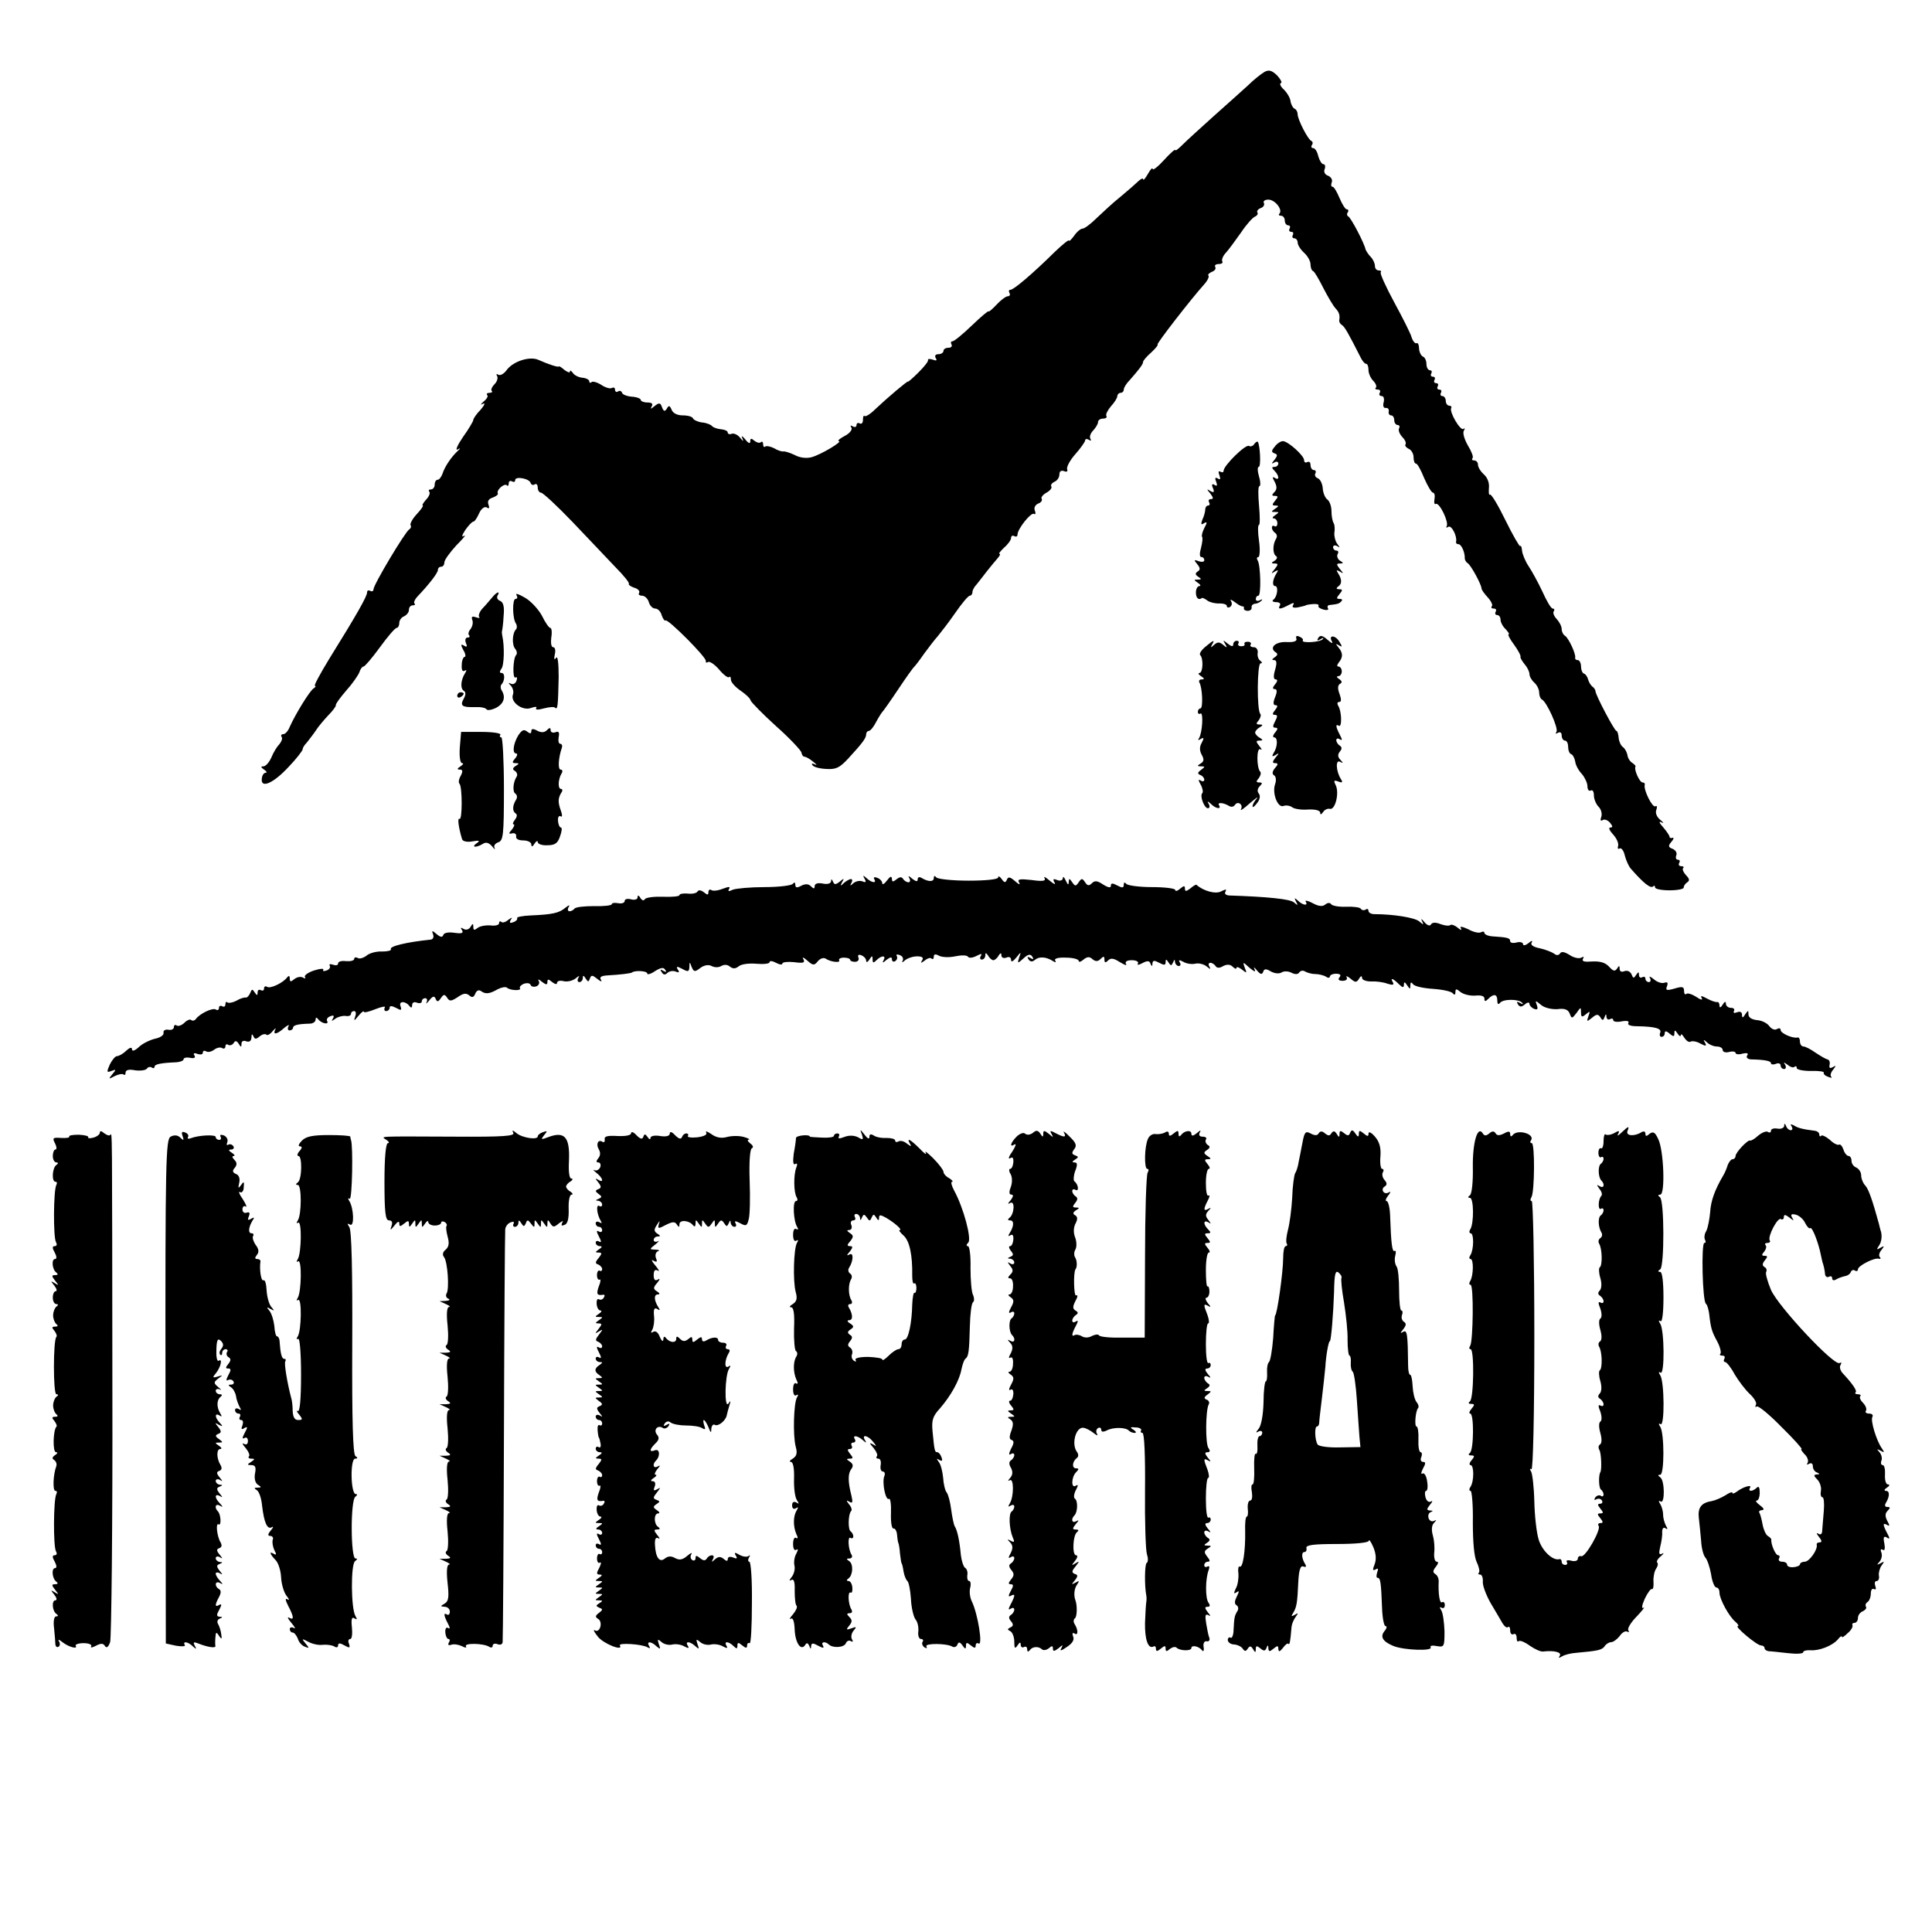
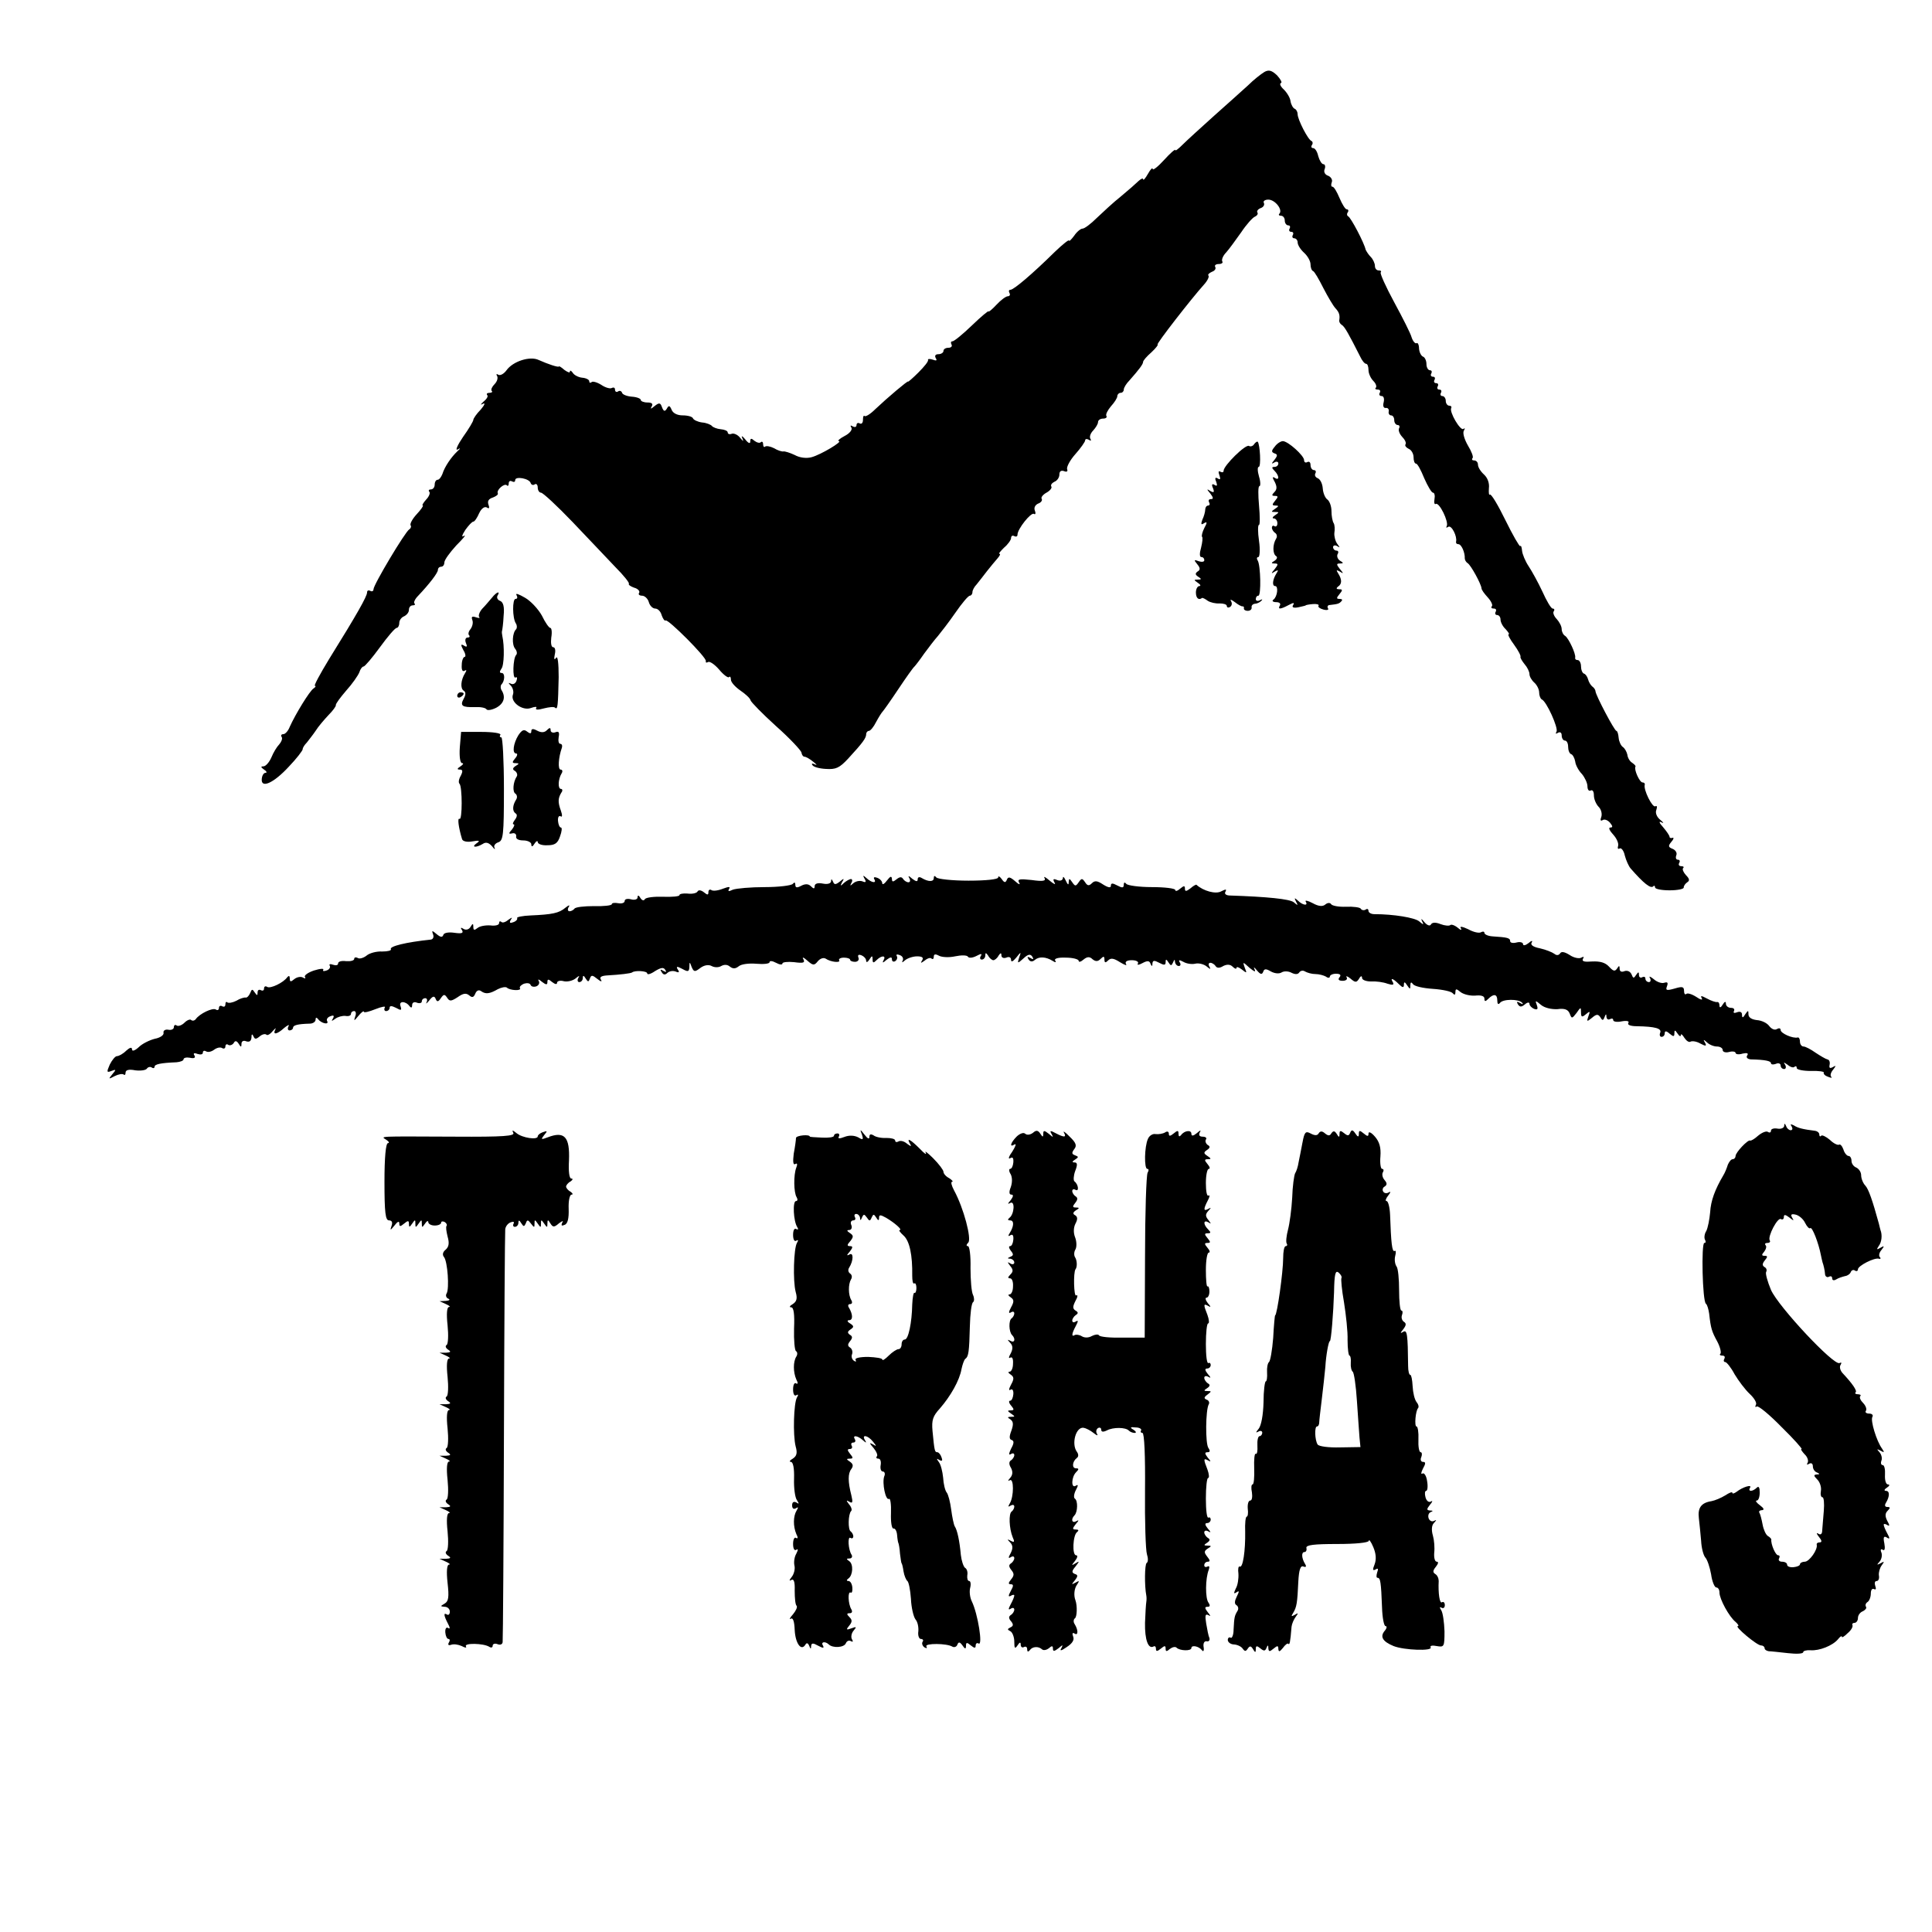
<svg xmlns="http://www.w3.org/2000/svg" version="1.0" width="600pt" height="600pt" viewBox="0 0 600 600" preserveAspectRatio="xMidYMid meet">
  <g transform="translate(0,600) scale(0.1,-0.1)" fill="#000000" stroke="none">
    <path d="M3926 5776 c-10 -6 -33 -24 -50 -41 -18 -16 -65 -59 -106 -95 -40 -36 -84 -76 -97 -89 -13 -13 -23 -21 -23 -17 0 4 -16 -10 -35 -31 -19 -21 -35 -33 -35 -28 -1 6 -7 -1 -15 -15 -8 -14 -14 -21 -15 -17 0 5 -6 2 -14 -5 -7 -7 -32 -29 -55 -48 -24 -19 -57 -50 -75 -67 -18 -18 -38 -33 -44 -33 -6 0 -18 -10 -26 -22 -9 -12 -16 -19 -16 -15 0 4 -20 -12 -44 -35 -71 -70 -128 -118 -138 -118 -5 0 -6 -4 -3 -10 3 -5 1 -10 -5 -10 -6 0 -22 -12 -35 -26 -14 -15 -25 -24 -25 -21 0 3 -23 -16 -52 -44 -28 -27 -55 -49 -60 -49 -5 0 -6 -4 -3 -10 3 -5 -1 -10 -9 -10 -9 0 -16 -4 -16 -10 0 -5 -7 -10 -16 -10 -9 0 -12 -5 -8 -12 5 -8 2 -9 -9 -5 -9 3 -16 3 -15 -1 2 -4 -12 -21 -30 -39 -17 -17 -32 -30 -32 -28 0 4 -64 -50 -102 -86 -15 -15 -30 -24 -33 -21 -3 3 -5 -2 -5 -12 0 -9 -4 -14 -10 -11 -5 3 -10 1 -10 -5 0 -6 -5 -8 -12 -4 -7 4 -8 3 -4 -4 4 -6 -5 -18 -21 -26 -15 -8 -23 -15 -18 -16 14 0 -55 -42 -85 -50 -15 -4 -36 -2 -52 7 -15 7 -31 12 -35 11 -4 -1 -18 3 -29 10 -12 6 -24 8 -28 5 -3 -3 -6 0 -6 7 0 7 -3 10 -7 7 -3 -4 -12 -2 -20 4 -10 9 -13 8 -13 -2 0 -8 -6 -6 -16 7 -8 10 -13 12 -9 4 5 -12 4 -12 -7 1 -7 9 -19 14 -25 12 -7 -3 -13 -1 -13 4 0 5 -10 9 -22 10 -11 1 -24 6 -27 10 -3 4 -17 10 -31 11 -14 2 -26 8 -28 13 -2 5 -16 9 -32 9 -17 0 -30 7 -34 17 -6 14 -9 15 -15 4 -6 -10 -10 -9 -15 4 -5 15 -9 15 -23 4 -12 -10 -14 -10 -9 -1 5 8 0 12 -13 12 -12 0 -21 4 -21 8 0 4 -12 9 -27 10 -16 1 -30 7 -31 12 -2 6 -8 8 -13 4 -5 -3 -9 0 -9 6 0 6 -4 8 -10 5 -5 -3 -20 1 -33 10 -13 8 -27 12 -30 8 -4 -3 -7 -2 -7 3 0 5 -10 10 -22 11 -11 1 -25 8 -29 15 -5 7 -9 9 -9 4 0 -5 -7 -2 -17 5 -9 8 -17 13 -17 11 -1 -4 -34 7 -63 20 -27 13 -80 -4 -100 -32 -8 -11 -19 -17 -25 -14 -6 4 -8 2 -4 -4 3 -6 0 -17 -8 -25 -8 -8 -12 -17 -9 -21 4 -3 0 -6 -7 -6 -7 0 -10 -3 -7 -7 4 -3 -1 -12 -11 -20 -10 -9 -11 -12 -2 -7 8 4 5 -4 -7 -18 -13 -13 -23 -28 -23 -32 0 -4 -14 -28 -32 -53 -17 -25 -25 -43 -17 -39 10 6 10 4 -1 -6 -18 -17 -39 -47 -46 -70 -4 -10 -10 -18 -15 -18 -5 0 -9 -7 -9 -15 0 -8 -5 -15 -12 -15 -6 0 -8 -3 -5 -7 4 -3 0 -15 -10 -25 -9 -10 -13 -18 -10 -18 3 0 -5 -12 -18 -26 -14 -15 -22 -30 -20 -35 3 -4 1 -10 -4 -13 -13 -8 -111 -172 -111 -186 0 -6 -5 -8 -10 -5 -6 3 -10 1 -10 -5 0 -12 -31 -67 -118 -207 -28 -46 -48 -83 -44 -83 4 0 2 -4 -4 -8 -12 -7 -57 -81 -74 -119 -5 -13 -14 -23 -20 -23 -6 0 -9 -4 -5 -9 3 -5 -1 -15 -8 -23 -7 -7 -18 -25 -24 -40 -7 -16 -18 -28 -25 -28 -9 0 -8 -3 2 -10 8 -5 10 -10 5 -10 -6 0 -11 -8 -12 -19 -3 -31 37 -13 84 38 24 25 43 50 43 54 0 5 6 14 13 21 6 8 19 24 27 36 8 13 26 34 40 49 14 14 24 28 23 31 -1 4 14 24 32 45 19 21 37 47 41 57 3 10 9 18 13 18 4 0 27 27 51 60 24 33 47 60 52 60 4 0 8 7 8 15 0 9 7 18 15 21 8 4 15 12 15 20 0 8 5 14 12 14 6 0 9 3 5 6 -3 3 2 14 11 23 36 38 62 72 62 81 0 6 5 10 10 10 6 0 10 6 10 13 0 8 17 31 37 53 21 21 32 34 24 30 -8 -6 -7 1 4 18 10 14 21 26 25 26 4 0 12 12 18 26 7 15 17 22 24 18 7 -5 9 -2 5 9 -4 11 1 18 14 22 10 4 17 9 15 13 -5 10 20 32 28 25 3 -4 6 -1 6 6 0 7 5 9 10 6 6 -3 10 -2 10 4 0 13 44 5 48 -9 2 -6 8 -8 13 -4 5 3 9 -2 9 -10 0 -9 5 -16 10 -16 6 0 50 -41 98 -91 48 -51 108 -113 133 -140 26 -26 45 -50 42 -52 -2 -3 5 -8 16 -12 12 -3 19 -11 16 -16 -4 -5 1 -9 9 -9 8 0 18 -9 21 -20 3 -11 12 -20 20 -20 8 0 17 -9 20 -21 4 -11 9 -18 12 -16 6 7 129 -116 125 -126 -1 -5 2 -6 7 -3 5 3 20 -7 34 -23 14 -17 28 -27 31 -24 3 4 6 0 6 -8 0 -8 14 -23 30 -34 16 -11 30 -24 31 -30 1 -5 36 -41 79 -80 43 -38 78 -76 79 -82 1 -7 5 -13 9 -13 5 0 17 -7 28 -16 10 -8 13 -12 5 -8 -8 4 -12 3 -8 -2 3 -6 22 -11 42 -12 31 -2 42 3 69 32 46 50 56 64 56 76 0 5 4 10 8 10 5 0 15 12 23 28 8 15 17 29 20 32 3 3 25 34 49 70 24 36 46 67 50 70 3 3 17 21 30 40 14 19 33 44 43 55 9 11 34 43 54 72 20 29 40 53 45 53 4 0 8 5 8 11 0 6 6 17 13 24 6 8 21 26 32 41 11 14 26 32 33 40 7 8 10 14 6 14 -4 0 3 8 14 19 12 10 22 24 22 30 0 7 5 9 10 6 6 -3 10 -1 10 5 0 17 42 70 51 64 5 -3 6 2 3 10 -4 9 1 18 10 22 9 3 14 10 11 15 -3 4 4 13 15 19 11 6 18 15 15 19 -3 5 2 11 10 15 8 3 15 13 15 22 0 10 5 14 14 11 9 -4 13 -1 10 6 -2 7 9 28 26 47 16 18 30 38 30 42 0 5 5 6 12 2 6 -4 8 -3 4 4 -3 6 1 17 9 25 8 9 15 20 15 26 0 6 7 11 16 11 8 0 13 4 10 8 -3 5 4 18 14 30 11 12 20 26 20 32 0 5 5 10 10 10 6 0 10 5 10 10 0 6 8 19 18 29 30 34 42 50 42 57 0 4 11 17 26 30 14 13 22 24 19 24 -6 0 106 144 144 186 11 12 17 25 14 28 -3 3 2 8 11 12 9 3 13 10 10 15 -3 5 2 9 11 9 9 0 14 4 11 8 -3 5 2 18 12 28 9 10 30 39 47 63 16 24 35 45 42 48 7 3 11 9 8 13 -3 4 2 11 11 14 8 3 12 10 9 16 -3 5 3 10 14 10 21 0 46 -32 34 -44 -3 -3 -1 -6 5 -6 7 0 12 -7 12 -15 0 -8 5 -15 11 -15 5 0 7 -4 4 -10 -3 -5 -1 -10 5 -10 6 0 8 -4 5 -10 -3 -5 -1 -10 4 -10 6 0 11 -6 11 -13 0 -8 9 -22 20 -32 11 -10 20 -26 20 -36 0 -9 3 -19 8 -21 4 -1 18 -25 32 -53 14 -27 31 -56 38 -63 11 -12 14 -21 11 -38 0 -4 3 -10 8 -13 9 -5 22 -29 57 -98 6 -13 14 -23 19 -23 4 0 7 -9 7 -19 0 -11 7 -26 15 -34 8 -8 11 -17 8 -21 -4 -3 -1 -6 6 -6 7 0 9 -4 6 -10 -3 -5 -1 -10 6 -10 6 0 9 -8 6 -20 -3 -11 0 -18 7 -17 6 1 10 -4 9 -10 -2 -7 2 -13 7 -13 6 0 10 -7 10 -15 0 -8 5 -15 11 -15 5 0 7 -5 4 -10 -3 -6 1 -17 9 -26 9 -9 14 -19 11 -24 -3 -4 2 -10 10 -14 8 -3 15 -15 15 -26 0 -11 3 -20 8 -20 4 0 15 -20 25 -45 11 -25 23 -45 27 -45 5 0 7 -9 5 -20 -2 -11 0 -18 4 -15 11 6 41 -56 34 -69 -3 -5 -1 -6 5 -2 10 6 28 -30 24 -46 -1 -5 2 -8 7 -8 10 0 21 -27 20 -44 0 -5 4 -12 9 -15 10 -6 42 -65 43 -78 0 -5 9 -17 20 -29 10 -11 16 -24 12 -27 -3 -4 -1 -7 6 -7 7 0 9 -4 6 -10 -3 -5 -1 -10 4 -10 6 0 11 -6 11 -14 0 -8 7 -22 16 -30 8 -9 13 -16 9 -16 -3 0 4 -15 17 -32 13 -18 22 -35 20 -38 -1 -3 5 -13 13 -23 8 -9 15 -23 15 -31 0 -7 7 -19 15 -26 8 -7 15 -21 15 -30 0 -10 4 -20 8 -22 15 -6 52 -89 46 -100 -4 -7 -2 -8 4 -4 7 4 12 1 12 -8 0 -9 5 -16 10 -16 6 0 10 -9 10 -19 0 -11 4 -21 9 -23 5 -1 11 -12 13 -23 1 -11 11 -29 21 -39 9 -11 17 -28 17 -38 0 -11 5 -16 10 -13 6 3 10 -3 10 -15 0 -12 7 -28 15 -36 8 -8 11 -22 8 -31 -4 -10 -2 -14 4 -10 6 4 16 0 23 -8 9 -11 9 -15 1 -15 -7 0 -2 -10 9 -22 11 -12 18 -28 15 -36 -2 -7 0 -10 5 -7 5 3 13 -7 16 -22 4 -15 12 -33 18 -40 41 -47 62 -63 70 -56 3 4 6 2 6 -3 0 -5 20 -9 45 -9 25 0 45 4 44 9 0 5 5 12 11 16 8 5 7 11 -4 22 -8 9 -12 18 -9 22 4 3 1 6 -6 6 -7 0 -9 5 -6 10 3 5 2 10 -4 10 -6 0 -8 6 -5 14 3 7 -2 16 -12 20 -13 5 -14 9 -3 22 7 8 8 14 3 12 -5 -2 -9 0 -9 3 0 4 -9 17 -20 30 -13 14 -14 20 -5 15 8 -4 7 -1 -4 8 -11 9 -16 22 -12 31 3 9 2 14 -3 11 -9 -6 -38 52 -33 67 1 4 -2 7 -7 7 -9 0 -27 40 -22 49 2 2 -3 7 -10 12 -7 4 -14 15 -15 25 -2 9 -8 20 -14 24 -6 4 -12 17 -13 28 -1 12 -4 22 -7 22 -6 0 -64 110 -65 123 0 4 -4 11 -10 15 -5 4 -11 14 -13 22 -2 8 -8 17 -13 18 -5 2 -9 12 -9 23 0 10 -5 19 -10 19 -6 0 -9 3 -8 8 2 12 -20 59 -31 67 -6 3 -11 13 -11 21 0 9 -7 22 -15 31 -8 8 -13 19 -10 24 4 5 2 9 -3 9 -5 0 -19 24 -32 53 -13 28 -33 64 -43 79 -10 15 -19 37 -20 47 -1 11 -3 18 -6 15 -2 -2 -23 34 -46 81 -23 47 -44 82 -48 79 -3 -3 -4 6 -3 20 2 15 -4 32 -15 42 -11 10 -19 23 -19 31 0 7 -5 13 -12 13 -6 0 -8 3 -5 7 4 3 -3 21 -14 39 -11 19 -17 39 -13 46 4 7 4 10 -1 6 -9 -8 -45 53 -38 65 2 4 -1 7 -6 7 -6 0 -11 7 -11 15 0 8 -5 15 -11 15 -5 0 -7 5 -4 10 3 6 1 10 -5 10 -6 0 -8 5 -5 10 3 6 1 10 -5 10 -6 0 -8 5 -5 10 3 6 1 10 -5 10 -6 0 -8 5 -5 10 3 6 1 10 -4 10 -6 0 -11 9 -11 19 0 11 -5 21 -10 23 -6 2 -12 13 -13 25 0 12 -4 20 -8 17 -4 -2 -11 6 -15 18 -3 12 -28 61 -54 109 -26 48 -45 90 -42 93 3 4 0 6 -6 6 -7 0 -12 6 -12 14 0 8 -6 21 -13 28 -7 7 -14 18 -16 23 -4 20 -46 100 -54 103 -4 2 -5 8 -1 13 3 5 1 9 -4 9 -4 0 -14 16 -22 35 -8 19 -17 35 -22 35 -4 0 -5 6 -2 14 3 7 -2 16 -11 20 -10 3 -15 12 -11 21 3 8 1 15 -4 15 -5 0 -12 11 -16 25 -3 14 -10 25 -16 25 -5 0 -7 4 -4 9 4 5 3 11 -1 13 -11 4 -43 67 -43 83 0 7 -4 15 -9 17 -5 2 -11 12 -13 23 -1 11 -11 27 -21 37 -10 9 -14 18 -9 20 5 1 -1 12 -12 24 -17 16 -26 18 -40 10z" />
    <path d="M3895 4621 c-3 -6 -11 -9 -16 -6 -10 7 -79 -61 -79 -77 0 -5 -4 -6 -10 -3 -6 4 -7 -1 -3 -11 4 -12 3 -15 -5 -10 -8 5 -10 1 -5 -10 4 -12 3 -15 -5 -10 -8 5 -10 1 -5 -10 5 -13 3 -15 -8 -9 -12 8 -12 6 0 -8 9 -12 10 -17 2 -17 -7 0 -9 -4 -6 -10 3 -5 2 -10 -3 -10 -5 0 -9 -6 -9 -12 0 -7 -4 -22 -9 -32 -5 -14 -4 -17 5 -11 10 6 11 3 1 -15 -6 -12 -9 -24 -7 -27 3 -2 1 -18 -3 -34 -5 -17 -5 -29 1 -29 5 0 9 -4 9 -10 0 -5 -8 -6 -17 -3 -15 6 -16 4 -5 -9 10 -12 10 -18 1 -23 -8 -6 -7 -10 2 -16 11 -7 11 -9 -1 -9 -13 0 -13 -1 0 -10 8 -5 10 -10 5 -10 -6 0 -11 -9 -11 -20 0 -18 9 -25 19 -17 2 1 10 -3 18 -9 8 -5 24 -9 37 -8 12 0 22 -3 22 -8 0 -5 5 -6 10 -3 6 4 7 12 3 18 -4 7 1 5 12 -3 10 -8 21 -14 24 -13 3 0 5 -2 4 -6 -1 -4 4 -8 12 -8 8 0 13 5 12 11 -1 5 3 10 10 11 6 0 15 4 20 9 5 5 3 6 -4 2 -7 -4 -13 -2 -13 3 0 6 3 11 8 11 9 0 7 94 -2 109 -4 6 -3 11 2 11 4 0 6 23 2 50 -4 28 -4 50 0 50 3 0 3 27 0 60 -3 33 -3 60 1 60 4 0 4 14 -1 30 -5 17 -5 30 -1 30 8 0 4 70 -3 78 -2 2 -7 -2 -11 -7z" />
    <path d="M3959 4613 c-11 -13 -11 -17 -1 -21 10 -3 10 -7 0 -20 -10 -12 -10 -14 0 -8 6 4 12 2 12 -3 0 -6 -5 -11 -12 -11 -9 0 -9 -3 0 -12 15 -15 16 -32 1 -22 -8 5 -8 1 0 -13 7 -14 7 -23 -1 -31 -9 -9 -9 -12 1 -12 11 0 11 -3 1 -15 -10 -12 -10 -15 1 -15 11 0 11 -2 -1 -10 -13 -9 -13 -10 0 -10 13 0 13 -1 0 -10 -8 -5 -10 -10 -4 -10 6 0 11 -7 11 -15 0 -8 -4 -12 -9 -9 -4 3 -8 1 -8 -5 0 -5 5 -13 10 -16 6 -4 7 -12 3 -18 -11 -18 -11 -47 0 -54 5 -3 3 -9 -4 -14 -12 -7 -12 -9 0 -9 11 0 11 -3 0 -17 -12 -14 -12 -16 0 -8 11 6 12 5 5 -6 -12 -19 -14 -39 -4 -39 11 0 7 -33 -5 -42 -6 -4 -2 -8 8 -8 10 0 15 -4 12 -10 -8 -13 1 -13 27 1 15 8 19 8 14 0 -5 -7 1 -10 16 -7 13 3 23 5 23 6 0 1 10 3 22 4 12 1 20 -1 18 -5 -3 -4 4 -9 15 -12 11 -3 18 -1 14 4 -3 5 0 10 5 10 26 3 30 4 37 12 4 4 2 7 -6 7 -10 0 -10 3 0 15 10 12 10 15 -1 15 -9 0 -10 3 -4 8 13 8 13 22 1 41 -7 11 -6 12 5 6 12 -8 12 -6 0 8 -11 14 -11 17 0 17 12 0 12 2 0 9 -7 5 -10 14 -7 20 4 6 2 11 -3 11 -6 0 -11 5 -11 11 0 5 6 7 13 3 9 -6 9 -5 0 7 -6 8 -10 24 -9 34 2 11 1 25 -2 30 -4 6 -7 23 -7 38 0 15 -6 31 -13 36 -6 4 -13 19 -14 34 -1 15 -8 29 -16 32 -7 3 -10 9 -7 15 3 5 1 10 -4 10 -6 0 -11 7 -11 16 0 8 -4 12 -10 9 -5 -3 -10 -1 -10 6 0 14 -50 59 -66 59 -6 0 -18 -7 -25 -17z" />
    <path d="M1528 4144 c-7 -8 -20 -24 -30 -34 -9 -10 -13 -22 -10 -26 4 -4 -1 -4 -10 -1 -12 4 -15 2 -11 -9 3 -8 0 -20 -6 -28 -6 -7 -8 -16 -4 -19 3 -4 1 -7 -5 -7 -6 0 -9 -7 -5 -17 5 -11 3 -14 -6 -8 -10 6 -11 3 -2 -14 7 -11 8 -21 4 -21 -4 0 -9 -11 -9 -25 -1 -15 2 -22 9 -18 6 4 7 1 1 -8 -13 -21 -15 -47 -4 -54 7 -4 7 -13 0 -25 -12 -22 -5 -27 35 -26 17 1 33 -2 36 -7 3 -4 16 -2 30 5 24 13 30 33 17 54 -4 6 -4 14 -1 18 11 11 12 36 1 36 -7 0 -7 4 -1 13 9 10 10 71 3 102 -1 6 -2 12 -1 15 1 3 4 24 5 47 3 29 -1 43 -11 47 -8 3 -11 10 -8 16 10 16 -3 12 -17 -6z" />
    <path d="M1604 4152 c4 -7 3 -12 -3 -12 -10 0 -10 -59 1 -76 4 -6 4 -14 1 -18 -12 -11 -14 -48 -3 -61 5 -6 7 -15 3 -19 -10 -10 -12 -76 -2 -70 5 3 6 -2 3 -10 -3 -9 -11 -13 -18 -9 -8 4 -8 2 1 -7 6 -7 9 -19 6 -27 -9 -23 29 -51 55 -42 14 5 21 5 17 0 -3 -6 6 -6 24 -1 16 4 32 6 35 2 8 -7 9 6 11 95 0 44 -3 68 -8 60 -6 -8 -7 -4 -4 11 3 12 1 22 -5 22 -6 0 -8 13 -6 30 3 17 1 30 -3 30 -4 0 -16 17 -26 38 -11 20 -35 46 -53 56 -19 11 -30 15 -26 8z" />
-     <path d="M4026 4017 c3 -8 -7 -12 -30 -11 -35 2 -56 -18 -34 -32 7 -4 6 -9 -3 -15 -9 -6 -10 -9 -2 -9 8 0 9 -9 3 -30 -6 -20 -5 -30 2 -30 6 0 6 -6 -2 -15 -8 -10 -9 -15 -1 -15 7 0 8 -8 1 -25 -7 -17 -6 -25 1 -25 8 0 7 -5 -1 -15 -9 -11 -9 -15 -1 -15 9 0 9 -5 1 -20 -8 -15 -8 -20 1 -20 8 0 8 -4 -1 -15 -7 -8 -8 -15 -3 -15 12 0 11 -30 -2 -49 -6 -10 -4 -12 6 -6 12 8 12 6 0 -8 -10 -13 -10 -17 -1 -17 10 0 10 -4 -1 -16 -8 -10 -9 -18 -2 -22 6 -4 7 -16 3 -27 -10 -28 8 -75 26 -68 8 3 20 1 27 -4 6 -5 29 -9 50 -7 22 1 37 -3 37 -10 0 -7 3 -6 9 2 4 7 14 12 21 10 17 -4 30 50 18 74 -7 14 -5 16 8 11 13 -5 15 -3 8 8 -15 24 -17 62 -2 53 10 -5 10 -4 1 6 -9 9 -9 17 -2 26 7 8 7 14 -1 19 -5 3 -10 11 -10 16 0 6 5 7 11 3 8 -5 8 -1 0 14 -13 25 -14 35 -3 28 10 -6 9 45 -2 62 -4 7 -3 12 3 12 7 0 7 8 1 25 -6 16 -6 26 1 31 8 4 7 9 -2 15 -8 5 -9 9 -3 9 6 0 11 7 11 15 0 8 -5 15 -10 15 -6 0 -5 5 1 13 13 16 13 29 -1 46 -10 12 -9 13 1 7 11 -7 11 -4 1 12 -13 21 -35 20 -22 -1 3 -7 -3 -4 -14 6 -16 14 -23 15 -29 6 -5 -8 -3 -10 7 -4 8 5 11 5 7 0 -9 -10 -68 -13 -62 -4 2 4 -3 9 -11 12 -8 4 -12 1 -9 -6z" />
-     <path d="M3743 3991 c-12 -10 -19 -21 -16 -25 11 -10 9 -56 -2 -56 -5 0 -3 -5 5 -10 11 -7 11 -10 2 -10 -7 0 -10 -4 -7 -10 9 -15 12 -80 3 -80 -4 0 -8 -5 -8 -11 0 -5 4 -8 8 -5 10 6 6 -59 -4 -76 -5 -7 -3 -8 5 -3 10 6 11 3 3 -12 -7 -12 -7 -24 0 -37 8 -14 7 -21 -3 -27 -12 -7 -11 -9 1 -9 13 0 13 -1 0 -11 -11 -8 -12 -12 -2 -16 6 -2 12 -9 12 -14 0 -6 -5 -7 -11 -3 -8 5 -8 1 0 -13 6 -11 8 -23 5 -26 -9 -8 6 -47 17 -47 6 0 7 6 3 13 -6 10 -4 10 7 0 15 -15 33 -17 25 -4 -7 10 13 9 31 -2 6 -4 14 -3 18 3 9 14 27 1 19 -13 -4 -7 8 1 27 18 19 16 28 23 22 15 -7 -8 -13 -18 -13 -24 0 -5 6 -1 14 10 9 11 11 23 5 30 -5 6 -4 15 3 22 9 9 9 12 -1 12 -10 0 -11 3 -2 13 6 8 8 17 5 20 -12 12 -12 77 0 70 6 -4 5 1 -3 10 -11 14 -11 17 0 17 12 0 12 2 1 9 -8 4 -14 12 -14 16 0 4 6 12 14 16 11 7 11 9 -1 9 -10 0 -11 3 -2 13 6 8 8 17 5 20 -11 11 -10 157 1 157 6 0 5 3 -1 8 -6 4 -10 15 -8 25 1 9 -4 17 -12 17 -9 0 -13 4 -10 8 3 5 -1 9 -9 9 -8 0 -12 -3 -10 -7 2 -4 -2 -7 -10 -7 -8 0 -12 4 -9 9 3 4 0 8 -5 8 -6 0 -11 -5 -11 -11 0 -8 -6 -7 -17 2 -15 12 -16 12 -8 -1 7 -12 6 -13 -6 -3 -12 10 -18 10 -29 0 -10 -9 -11 -9 -6 1 10 16 5 15 -21 -7z" />
    <path d="M1420 3839 c0 -5 5 -7 10 -4 6 3 10 8 10 11 0 2 -4 4 -10 4 -5 0 -10 -5 -10 -11z" />
    <path d="M1610 3717 c-16 -26 -20 -57 -7 -57 5 0 4 -7 -3 -15 -10 -12 -10 -15 1 -15 12 0 12 -2 0 -9 -9 -6 -10 -11 -2 -15 6 -4 9 -12 6 -17 -12 -18 -14 -49 -4 -54 5 -4 6 -12 2 -18 -12 -19 -12 -36 -2 -43 6 -3 5 -11 -2 -20 -6 -8 -8 -14 -4 -14 4 0 2 -7 -5 -16 -11 -12 -11 -15 1 -12 8 2 13 -3 12 -9 -2 -8 7 -13 22 -13 14 0 25 -6 25 -12 0 -9 4 -8 10 2 5 8 10 10 10 5 0 -6 13 -11 30 -10 23 0 32 6 39 27 6 16 7 28 3 28 -4 0 -8 9 -9 20 -1 11 2 18 8 15 5 -4 6 3 1 17 -10 27 -9 39 1 56 5 6 4 12 -1 12 -10 0 -9 30 2 48 4 6 3 12 -3 12 -9 0 -7 37 4 68 2 6 0 12 -5 12 -5 0 -7 9 -5 21 3 15 0 19 -10 15 -8 -3 -15 0 -15 6 0 9 -3 9 -12 0 -7 -7 -17 -8 -30 -1 -13 7 -18 6 -18 -2 0 -8 -4 -8 -13 -1 -10 8 -16 5 -27 -11z" />
    <path d="M1428 3679 c-2 -28 1 -49 7 -49 6 0 3 -5 -5 -10 -11 -7 -11 -10 -2 -10 9 0 10 -5 3 -19 -6 -10 -8 -21 -4 -25 9 -9 9 -115 0 -109 -7 4 -3 -27 8 -63 2 -7 16 -10 32 -7 22 4 25 2 13 -6 -18 -13 -1 -14 19 -2 10 7 19 4 29 -7 7 -9 11 -12 8 -5 -4 6 2 14 11 17 16 5 18 22 18 166 0 88 -4 160 -8 160 -5 0 -6 4 -3 8 3 5 -24 9 -59 9 l-63 0 -4 -48z" />
    <path d="M2685 3271 c6 -10 4 -13 -7 -8 -9 3 -21 0 -28 -6 -10 -9 -11 -9 -6 1 4 6 3 12 -1 12 -5 0 -15 -6 -22 -12 -11 -11 -12 -10 -6 2 8 13 6 13 -7 2 -13 -10 -17 -10 -21 0 -4 9 -6 9 -6 1 -1 -7 -11 -10 -26 -7 -15 3 -25 0 -25 -8 0 -9 -3 -9 -12 0 -7 7 -17 8 -30 1 -13 -7 -18 -6 -18 3 0 8 -3 9 -8 3 -4 -5 -43 -10 -87 -10 -44 0 -88 -4 -99 -8 -13 -6 -16 -6 -12 2 5 8 0 8 -19 1 -15 -6 -31 -8 -36 -4 -5 3 -9 0 -9 -7 0 -9 -3 -9 -14 0 -9 7 -17 8 -20 2 -3 -5 -17 -8 -31 -6 -14 1 -25 -1 -25 -5 0 -4 -23 -6 -50 -5 -28 1 -53 -2 -57 -7 -3 -6 -9 -5 -14 3 -5 9 -9 10 -9 2 0 -6 -9 -9 -20 -6 -11 3 -20 1 -20 -5 0 -6 -9 -9 -20 -7 -11 2 -20 1 -20 -3 0 -4 -25 -7 -55 -6 -31 0 -58 -3 -61 -8 -3 -4 -10 -8 -15 -8 -6 0 -7 6 -3 13 5 7 1 7 -10 -2 -20 -17 -41 -21 -108 -24 -25 -1 -44 -5 -42 -8 2 -4 -3 -10 -12 -13 -10 -4 -13 -2 -8 7 6 9 5 9 -8 0 -8 -7 -18 -10 -21 -6 -4 3 -7 2 -7 -4 0 -6 -12 -9 -27 -7 -15 1 -33 -2 -40 -8 -10 -8 -13 -7 -13 3 0 12 -2 12 -9 0 -5 -8 -14 -10 -21 -6 -9 6 -11 4 -5 -4 5 -9 -1 -11 -23 -8 -19 3 -33 0 -35 -6 -3 -9 -9 -8 -21 2 -14 12 -16 12 -11 -1 3 -8 0 -15 -7 -16 -77 -8 -130 -21 -124 -30 2 -4 -10 -7 -27 -7 -18 1 -40 -5 -49 -13 -9 -7 -22 -11 -27 -7 -6 3 -11 2 -11 -3 0 -5 -11 -8 -25 -7 -14 2 -25 -1 -25 -7 0 -6 -7 -7 -16 -4 -8 3 -13 2 -10 -3 3 -5 -1 -12 -10 -15 -8 -3 -13 -2 -10 2 3 5 -10 4 -29 -2 -18 -6 -31 -15 -28 -20 3 -5 1 -6 -6 -2 -6 4 -18 2 -26 -4 -12 -10 -15 -10 -15 1 0 9 -3 10 -8 4 -12 -17 -52 -36 -62 -30 -6 4 -10 1 -10 -5 0 -6 -4 -8 -10 -5 -6 3 -10 0 -10 -7 0 -11 -2 -10 -9 0 -7 11 -9 11 -14 -2 -4 -9 -10 -15 -14 -14 -4 1 -18 -3 -29 -10 -12 -6 -24 -8 -28 -5 -3 3 -6 1 -6 -6 0 -7 -4 -9 -10 -6 -5 3 -10 1 -10 -5 0 -6 -4 -9 -10 -5 -10 6 -50 -13 -62 -30 -4 -5 -10 -6 -14 -3 -3 4 -13 0 -21 -8 -8 -8 -19 -12 -24 -9 -5 4 -9 1 -9 -5 0 -6 -8 -10 -17 -8 -10 2 -17 -3 -15 -10 1 -7 -11 -15 -27 -18 -16 -4 -39 -15 -50 -26 -12 -11 -21 -14 -21 -7 0 8 -7 6 -18 -4 -10 -10 -23 -17 -29 -17 -5 0 -15 -12 -22 -26 -10 -23 -10 -26 5 -20 15 6 15 4 3 -10 -13 -16 -12 -16 7 -6 12 6 24 8 28 5 3 -3 6 -1 6 6 0 8 10 11 30 7 16 -2 32 0 36 5 3 5 10 7 15 4 5 -4 9 -2 9 2 0 8 19 12 68 14 12 1 22 5 22 9 0 5 9 7 20 5 13 -3 18 0 14 7 -5 7 -1 9 9 5 10 -3 17 -2 17 4 0 6 5 7 10 4 6 -4 17 -1 25 5 8 6 19 9 25 5 5 -3 10 -1 10 5 0 6 4 9 9 5 5 -3 13 0 17 6 4 8 9 7 15 -2 7 -12 9 -12 9 0 0 7 6 11 15 7 10 -3 15 1 16 12 0 11 2 12 6 4 4 -10 8 -10 19 -1 8 7 17 9 21 6 3 -4 12 1 20 11 8 9 12 11 8 5 -9 -18 5 -16 28 5 11 9 17 11 13 5 -4 -7 -2 -13 3 -13 6 0 11 4 11 8 0 8 14 12 52 13 10 0 18 6 18 12 0 8 3 8 8 2 9 -13 35 -19 28 -6 -3 5 1 12 10 15 10 4 13 2 8 -7 -6 -9 -4 -9 7 -1 8 6 22 10 32 9 9 -2 17 1 17 6 0 5 4 9 10 9 5 0 7 -8 3 -17 -5 -15 -3 -14 10 2 9 11 17 17 17 13 0 -4 16 0 36 8 20 8 33 10 29 5 -3 -6 -1 -11 4 -11 6 0 11 5 11 10 0 7 6 7 20 0 16 -9 18 -8 14 5 -7 17 16 17 28 0 5 -6 8 -5 8 4 0 7 6 11 15 7 8 -3 15 -1 15 4 0 6 5 10 11 10 5 0 7 -6 4 -12 -4 -7 0 -5 8 5 11 14 16 15 20 5 4 -10 8 -10 16 2 9 13 12 13 20 1 7 -11 12 -11 32 2 17 12 26 14 36 6 9 -8 14 -7 19 5 4 10 11 13 18 8 14 -10 26 -9 52 6 12 6 24 8 28 5 9 -9 46 -11 41 -2 -3 4 3 10 12 14 10 3 19 2 21 -4 2 -5 10 -7 18 -4 7 3 11 10 7 17 -4 6 1 5 10 -3 13 -10 17 -10 17 -1 0 10 3 10 15 0 9 -7 15 -8 15 -2 0 5 9 8 20 5 11 -3 28 1 37 8 12 10 14 10 9 2 -4 -7 -2 -13 3 -13 6 0 11 6 11 13 0 9 3 8 9 -2 7 -11 9 -11 13 0 4 12 8 11 23 -1 11 -9 16 -10 11 -2 -5 8 2 12 23 13 36 2 70 6 74 9 8 7 47 5 47 -3 0 -5 11 -2 24 7 18 11 27 13 32 4 5 -7 3 -8 -6 -3 -9 6 -11 4 -5 -4 5 -9 11 -9 17 -3 6 6 17 8 26 5 11 -5 13 -2 7 6 -6 10 -3 11 14 2 18 -10 21 -9 22 6 0 17 1 17 7 0 7 -16 10 -16 27 -3 12 9 26 11 35 6 9 -5 22 -5 30 0 9 5 19 5 27 -2 9 -7 17 -7 27 1 8 7 32 10 55 8 23 -2 41 0 41 5 0 5 9 4 20 -2 11 -6 20 -7 20 -2 0 4 16 6 36 4 29 -4 35 -2 29 9 -5 8 1 6 12 -4 18 -16 22 -16 33 -2 7 8 17 12 24 8 16 -11 48 -14 42 -5 -2 4 4 8 15 8 10 0 19 -3 19 -6 0 -4 7 -7 15 -7 9 0 14 6 11 13 -3 8 0 11 10 7 7 -3 14 -10 14 -17 0 -6 5 -4 10 4 8 13 10 13 10 0 0 -11 3 -11 12 -2 16 16 31 15 22 0 -5 -9 -2 -9 9 1 12 9 17 10 17 2 0 -7 5 -9 10 -6 6 4 8 11 5 16 -3 5 1 6 9 3 9 -3 13 -11 9 -18 -3 -6 -1 -6 8 2 7 6 24 12 37 12 16 0 21 -4 16 -12 -6 -10 -5 -10 8 -1 8 7 18 10 21 6 4 -3 7 -1 7 6 0 8 5 9 16 3 9 -5 32 -6 50 -2 19 4 37 4 40 -1 3 -5 14 -4 26 2 15 8 19 8 14 0 -4 -6 -2 -11 3 -11 6 0 11 6 11 13 0 9 2 9 9 -1 4 -8 12 -14 16 -14 4 0 12 6 16 14 6 9 9 10 9 1 0 -7 7 -10 15 -7 9 4 15 1 15 -7 0 -8 6 -5 16 7 15 19 16 19 9 0 -6 -19 -5 -19 14 -2 14 13 21 14 27 5 5 -8 3 -10 -6 -4 -9 5 -11 4 -6 -4 5 -8 12 -9 20 -2 13 11 34 10 55 -3 9 -6 12 -5 8 1 -4 6 9 10 33 9 22 0 40 -5 40 -10 0 -5 7 -3 15 4 11 9 19 10 28 1 10 -8 17 -7 25 1 9 9 12 9 12 -2 0 -10 3 -11 11 -3 9 9 18 7 37 -5 15 -9 23 -12 19 -6 -4 7 2 12 18 12 14 0 22 -5 19 -10 -4 -6 3 -5 14 1 15 8 22 8 25 -2 4 -9 6 -9 6 1 1 10 6 10 21 2 15 -8 20 -8 20 2 0 10 2 10 9 -1 7 -11 9 -11 14 0 4 10 6 10 6 2 1 -7 6 -13 12 -13 5 0 7 5 3 11 -5 8 -2 9 11 2 10 -6 26 -8 36 -6 11 3 27 -1 36 -8 12 -10 14 -10 9 -1 -4 6 -3 12 3 12 5 0 13 -5 16 -10 4 -7 13 -7 24 0 12 6 22 5 29 -2 7 -7 12 -8 12 -4 0 5 8 2 17 -5 15 -12 16 -12 9 5 -7 20 -7 20 15 0 15 -12 20 -14 15 -4 -4 8 -1 7 7 -3 11 -13 16 -15 20 -5 3 10 9 10 24 1 11 -6 25 -8 33 -3 8 5 22 4 31 -1 12 -6 20 -5 24 1 4 6 12 7 18 3 7 -4 21 -8 32 -8 11 0 26 -4 33 -8 6 -5 12 -4 12 0 0 5 9 9 19 9 13 0 17 -4 11 -11 -6 -7 -2 -11 10 -11 10 0 16 5 12 11 -3 5 2 4 12 -4 15 -13 19 -13 27 0 5 9 9 9 9 2 0 -6 12 -11 28 -11 15 1 38 -2 51 -7 16 -5 21 -4 17 4 -10 16 0 13 18 -5 12 -12 16 -12 16 -2 0 10 3 9 10 -2 9 -13 10 -13 10 0 0 10 3 11 8 4 4 -7 32 -13 62 -15 30 -2 58 -8 62 -14 5 -6 8 -5 8 4 0 11 3 11 16 0 9 -7 29 -12 45 -11 18 2 29 -1 29 -9 0 -10 3 -10 12 -1 17 17 28 15 28 -5 0 -11 3 -14 8 -8 9 13 58 13 69 1 5 -5 2 -6 -6 -1 -10 6 -12 4 -7 -4 6 -9 11 -9 22 0 8 7 14 7 14 1 0 -5 7 -12 14 -15 11 -4 13 -1 9 11 -6 16 -5 16 13 1 11 -9 32 -14 51 -13 22 3 33 -1 38 -14 6 -16 7 -16 21 2 13 19 14 19 14 2 0 -15 3 -16 15 -6 13 11 14 10 8 -6 -6 -17 -5 -18 11 -5 14 12 19 12 26 2 6 -11 9 -11 13 0 4 11 6 11 6 1 1 -7 5 -10 11 -7 6 3 10 2 10 -3 0 -5 12 -7 26 -4 16 3 25 1 21 -5 -4 -6 8 -10 26 -10 58 -1 78 -7 73 -20 -3 -7 -1 -13 4 -13 6 0 10 5 10 11 0 8 5 8 15 -1 12 -10 15 -10 15 1 0 11 2 11 10 -1 5 -8 10 -10 10 -5 0 6 5 2 11 -8 6 -9 14 -15 19 -12 5 3 19 1 31 -6 17 -9 20 -8 14 3 -6 10 -5 11 6 1 7 -7 21 -13 31 -13 10 0 18 -5 18 -11 0 -6 9 -9 20 -6 11 3 20 1 20 -3 0 -4 10 -6 22 -2 14 3 19 1 14 -6 -4 -6 1 -11 11 -12 45 -1 63 -5 63 -12 0 -4 7 -5 15 -2 8 4 15 1 15 -5 0 -6 5 -11 11 -11 5 0 7 6 3 13 -6 9 -5 9 8 0 8 -7 18 -10 21 -6 4 3 7 2 7 -4 0 -5 20 -9 44 -9 24 1 42 -2 40 -5 -2 -4 4 -10 13 -13 10 -4 14 -4 10 0 -4 4 -1 14 6 22 10 13 9 14 -1 8 -9 -5 -12 -3 -10 7 2 9 -1 16 -7 17 -5 1 -22 11 -37 21 -14 10 -31 19 -37 19 -6 0 -11 7 -11 15 0 8 -3 14 -7 13 -15 -4 -53 13 -53 23 0 6 -5 7 -12 3 -6 -4 -16 0 -23 9 -7 10 -24 18 -39 19 -16 2 -26 8 -26 18 0 13 -1 13 -10 0 -7 -12 -10 -12 -10 -1 0 8 -6 11 -16 7 -8 -3 -12 -2 -9 4 3 6 -1 10 -9 10 -9 0 -16 6 -16 13 0 8 -4 7 -10 -3 -6 -10 -10 -11 -10 -2 0 6 -3 11 -7 10 -5 -1 -19 4 -32 11 -17 9 -21 10 -16 1 4 -7 -4 -5 -17 4 -14 9 -28 13 -31 9 -4 -3 -7 1 -7 10 0 13 -6 14 -29 7 -25 -7 -29 -6 -24 7 4 11 2 14 -8 11 -8 -3 -23 2 -33 11 -11 9 -16 10 -12 4 4 -7 2 -13 -3 -13 -6 0 -11 5 -11 11 0 5 -4 7 -10 4 -5 -3 -10 0 -10 7 0 11 -2 10 -9 0 -7 -11 -9 -11 -14 2 -4 9 -13 13 -22 10 -9 -4 -15 -1 -15 7 0 11 -2 11 -8 1 -7 -10 -12 -8 -25 6 -12 13 -28 17 -52 16 -24 -2 -33 0 -29 8 4 7 3 8 -5 4 -6 -4 -23 -1 -36 8 -16 10 -26 12 -30 5 -4 -6 -11 -7 -18 -1 -7 5 -27 13 -45 17 -21 4 -30 11 -25 18 4 7 -1 6 -10 -2 -9 -7 -17 -9 -17 -3 0 5 -9 8 -20 5 -11 -3 -20 -1 -20 4 0 10 -8 12 -55 15 -14 1 -25 6 -25 11 0 4 -5 5 -10 2 -6 -4 -24 0 -40 9 -19 9 -28 10 -23 3 4 -7 -1 -6 -10 2 -10 8 -20 11 -23 8 -3 -3 -17 -2 -30 3 -15 6 -26 6 -30 -1 -3 -6 -12 -3 -21 8 -8 10 -11 11 -7 3 7 -13 5 -13 -9 -1 -14 11 -78 22 -139 22 -10 0 -18 5 -18 10 0 6 -4 8 -9 4 -5 -3 -12 -2 -15 3 -2 4 -23 7 -46 6 -22 -1 -43 3 -46 8 -3 5 -11 5 -18 -1 -8 -7 -21 -6 -39 4 -15 8 -25 10 -22 5 9 -14 -9 -12 -24 3 -11 10 -12 9 -6 -3 7 -13 6 -13 -7 -2 -13 10 -81 17 -201 21 -11 1 -15 6 -11 12 4 8 1 8 -13 1 -17 -10 -56 1 -77 20 -1 2 -10 -3 -19 -11 -13 -10 -17 -10 -17 -1 0 10 -3 10 -15 0 -8 -7 -15 -9 -15 -4 0 5 -33 9 -73 9 -39 0 -75 5 -79 10 -5 6 -8 5 -8 -3 0 -10 -5 -10 -20 -2 -15 8 -20 8 -20 -1 0 -7 -8 -6 -24 4 -18 12 -26 13 -35 4 -9 -9 -14 -8 -21 3 -9 13 -11 13 -20 0 -9 -13 -11 -13 -20 0 -9 13 -10 13 -11 0 0 -10 -3 -8 -9 5 -5 11 -9 15 -9 8 -1 -7 -8 -10 -18 -6 -12 5 -14 3 -8 -8 5 -8 -2 -5 -15 6 -13 11 -20 15 -16 8 5 -9 -5 -11 -40 -6 -38 4 -45 3 -39 -8 5 -8 -1 -6 -12 4 -16 14 -22 15 -26 5 -4 -10 -8 -10 -16 2 -6 8 -11 11 -11 5 0 -6 -38 -10 -92 -10 -51 0 -96 5 -100 10 -5 6 -8 6 -8 -2 0 -12 -17 -12 -37 0 -8 5 -13 3 -13 -4 0 -8 -5 -7 -17 2 -11 10 -14 10 -9 2 4 -7 3 -13 -3 -13 -5 0 -13 5 -16 10 -5 8 -11 7 -21 -1 -11 -9 -14 -8 -14 2 -1 9 -5 8 -15 -5 -8 -11 -15 -15 -15 -9 0 6 -7 14 -16 17 -8 3 -12 2 -9 -4 9 -14 -8 -12 -24 3 -11 10 -12 9 -6 -2z" />
    <path d="M5541 2503 c-1 -6 -10 -10 -21 -8 -11 2 -20 -1 -20 -6 0 -6 -4 -8 -10 -4 -5 3 -18 -2 -30 -12 -11 -10 -23 -17 -25 -15 -7 3 -45 -37 -45 -48 0 -5 -4 -10 -9 -10 -5 0 -11 -8 -15 -17 -3 -10 -9 -25 -14 -33 -26 -44 -39 -79 -41 -115 -2 -22 -7 -48 -12 -58 -6 -9 -7 -22 -4 -27 3 -6 3 -10 -2 -10 -10 0 -6 -182 5 -189 4 -3 8 -17 10 -31 5 -45 8 -55 25 -86 9 -17 13 -34 10 -38 -4 -3 -1 -6 6 -6 7 0 9 -4 6 -10 -3 -5 -2 -10 3 -10 4 0 18 -17 29 -38 12 -20 33 -48 47 -61 14 -13 23 -28 19 -34 -3 -6 -2 -8 3 -5 5 3 40 -26 77 -64 38 -37 65 -68 62 -68 -4 0 1 -7 9 -16 9 -8 13 -20 10 -26 -4 -7 -2 -8 4 -4 7 4 12 1 12 -8 0 -8 6 -17 13 -19 9 -4 9 -6 -1 -6 -10 -1 -10 -4 2 -16 8 -8 13 -24 11 -35 -2 -11 0 -20 5 -20 4 0 6 -19 4 -42 -2 -24 -4 -51 -5 -61 0 -11 -5 -15 -12 -10 -7 4 -6 0 2 -10 9 -11 10 -17 2 -17 -6 0 -10 -3 -9 -7 4 -15 -23 -53 -37 -53 -8 0 -15 -4 -15 -8 0 -4 -9 -8 -20 -9 -11 -1 -20 2 -20 8 0 5 -7 9 -16 9 -8 0 -12 5 -9 10 3 6 2 10 -3 10 -8 0 -23 35 -21 49 0 2 -4 7 -11 11 -6 4 -13 19 -16 35 -3 16 -7 32 -10 37 -3 4 1 8 8 8 8 1 6 6 -6 15 -11 8 -16 15 -10 15 5 0 9 11 9 25 0 15 -3 21 -9 15 -13 -13 -29 -13 -21 0 7 11 -23 2 -42 -13 -7 -5 -13 -7 -13 -3 0 4 -10 0 -22 -8 -13 -8 -32 -16 -43 -18 -32 -5 -43 -21 -39 -53 2 -16 5 -48 7 -70 1 -22 7 -45 13 -52 6 -6 14 -30 18 -52 3 -23 11 -41 16 -41 6 0 10 -7 10 -16 0 -20 30 -75 50 -91 8 -7 11 -13 7 -13 -12 0 59 -60 72 -60 6 0 11 -4 11 -8 0 -5 6 -9 13 -10 6 0 33 -3 60 -6 26 -3 47 -2 47 3 0 4 10 7 23 6 27 -2 68 14 85 34 6 8 12 12 12 8 0 -4 8 1 18 11 11 9 17 20 15 25 -2 4 1 7 6 7 6 0 11 7 11 15 0 9 7 18 15 21 8 4 13 10 10 14 -3 5 -1 11 5 15 5 3 10 15 10 26 0 11 4 17 10 14 6 -3 7 1 4 9 -3 9 -2 16 4 16 6 0 9 8 7 18 -1 9 3 23 9 31 9 12 8 13 -4 6 -12 -6 -12 -5 -3 5 6 7 9 19 6 28 -4 9 -2 13 4 9 6 -4 8 3 5 20 -4 19 -2 24 8 18 9 -6 10 -3 1 13 -6 11 -11 23 -11 27 0 3 5 3 11 -1 8 -5 8 -1 0 13 -7 14 -7 23 1 31 9 9 9 12 -1 12 -7 0 -9 5 -4 13 12 20 12 37 0 37 -7 0 -5 5 3 10 8 5 10 10 3 10 -6 0 -10 13 -9 30 1 17 -2 30 -7 30 -5 0 -7 6 -4 14 3 7 0 19 -6 26 -9 10 -9 11 3 5 12 -7 13 -6 5 6 -17 23 -37 88 -30 99 3 5 -1 10 -10 10 -9 0 -14 4 -10 9 3 5 -1 16 -9 24 -8 8 -12 17 -9 21 4 3 0 6 -7 6 -7 0 -11 3 -7 6 5 5 -10 27 -41 60 -7 8 -10 19 -6 25 4 7 3 9 -3 6 -17 -10 -190 175 -213 227 -11 26 -18 52 -15 56 3 5 1 12 -5 15 -8 5 -7 11 1 21 9 11 9 14 -1 14 -9 0 -10 3 -1 13 6 8 8 17 4 20 -3 4 -1 7 6 7 7 0 10 4 7 8 -7 12 25 73 35 66 5 -3 9 0 9 7 0 8 5 7 17 -2 14 -11 15 -11 9 -1 -6 10 -3 13 10 10 10 -2 24 -13 30 -26 6 -12 13 -19 16 -16 6 5 26 -47 33 -84 2 -9 4 -19 5 -22 3 -8 7 -24 8 -38 1 -7 7 -10 12 -7 6 3 10 1 10 -5 0 -6 5 -8 13 -3 6 4 19 8 27 10 8 1 16 7 18 13 2 5 8 8 13 4 5 -3 9 -1 9 4 0 11 51 37 65 33 5 -2 7 1 3 5 -4 4 -2 14 5 22 10 13 9 14 -3 7 -12 -7 -13 -6 -5 6 9 12 11 34 5 49 -1 3 -3 12 -5 20 -20 73 -32 107 -42 118 -7 7 -13 22 -13 32 0 10 -7 20 -15 24 -8 3 -15 12 -15 21 0 8 -4 15 -9 15 -5 0 -13 9 -16 20 -4 11 -10 18 -14 15 -4 -2 -17 4 -28 15 -12 10 -24 16 -27 13 -3 -4 -6 -2 -6 4 0 5 -6 10 -12 11 -40 5 -55 9 -67 17 -10 5 -12 4 -7 -3 4 -7 3 -12 -3 -12 -5 0 -12 6 -14 13 -4 9 -6 9 -6 0z" />
-     <path d="M5036 2483 c-10 -10 -15 -12 -11 -5 6 11 3 12 -12 3 -11 -6 -23 -7 -27 -4 -3 3 -6 -6 -6 -21 0 -15 -4 -25 -8 -22 -4 2 -8 -4 -8 -14 0 -10 4 -16 8 -14 4 3 8 1 8 -5 0 -5 -4 -12 -8 -15 -10 -6 -9 -42 1 -52 12 -12 8 -26 -5 -18 -10 6 -10 5 -1 -8 7 -8 10 -18 6 -22 -10 -10 -11 -46 -1 -40 4 3 8 1 8 -5 0 -5 -4 -12 -8 -15 -10 -6 -9 -36 1 -53 4 -6 3 -14 -3 -18 -6 -4 -7 -11 -4 -17 10 -15 11 -69 2 -74 -3 -2 -3 -17 2 -33 5 -17 4 -33 -2 -39 -6 -6 -6 -12 1 -16 6 -4 11 -12 11 -17 0 -6 -4 -7 -10 -4 -7 4 -7 -2 0 -19 5 -15 5 -28 0 -31 -5 -3 -5 -18 0 -35 5 -18 5 -32 -1 -36 -5 -3 -6 -10 -3 -16 10 -15 11 -69 2 -74 -3 -2 -3 -17 2 -33 5 -17 4 -33 -2 -39 -6 -6 -6 -12 1 -16 6 -4 11 -12 11 -17 0 -6 -4 -7 -10 -4 -7 4 -7 -2 0 -19 5 -15 5 -28 0 -31 -5 -3 -5 -18 0 -35 5 -18 5 -32 -1 -36 -5 -3 -6 -10 -2 -17 6 -9 8 -62 3 -69 -6 -10 -5 -50 2 -54 4 -3 8 -10 8 -15 0 -6 -4 -8 -9 -4 -5 3 -13 0 -17 -6 -4 -7 -3 -9 4 -5 6 3 13 2 17 -4 3 -5 1 -10 -6 -10 -8 0 -8 -4 1 -15 10 -12 10 -15 0 -15 -10 0 -10 -3 0 -15 9 -11 9 -15 1 -15 -7 0 -10 -4 -6 -9 7 -13 -41 -97 -54 -94 -6 2 -11 -2 -11 -8 0 -6 -9 -9 -20 -6 -11 3 -18 1 -14 -4 3 -5 0 -9 -5 -9 -6 0 -11 4 -11 10 0 5 -3 9 -7 8 -20 -6 -53 25 -64 59 -7 21 -13 75 -14 119 -1 45 -6 87 -10 94 -5 7 -4 11 1 7 5 -3 9 167 9 414 0 230 -4 419 -8 419 -5 0 -5 5 -1 12 10 16 11 168 1 168 -5 0 -6 4 -2 9 12 20 -43 35 -57 16 -5 -6 -8 -5 -8 3 0 9 -5 10 -19 2 -14 -7 -22 -7 -26 0 -5 8 -11 8 -20 0 -10 -8 -15 -8 -20 0 -16 26 -32 -27 -31 -105 1 -44 -3 -83 -9 -87 -7 -5 -7 -8 0 -8 12 0 13 -79 1 -98 -4 -6 -3 -12 1 -12 11 0 10 -50 0 -67 -5 -7 -5 -13 0 -13 10 0 9 -52 -1 -68 -4 -7 -4 -12 1 -12 10 0 8 -173 -1 -189 -4 -6 -4 -11 1 -11 12 0 10 -154 -2 -162 -6 -5 -5 -8 4 -8 11 0 11 -3 1 -15 -7 -8 -9 -15 -4 -15 12 0 11 -113 -1 -122 -6 -5 -5 -8 4 -8 11 0 11 -3 1 -15 -7 -8 -8 -15 -3 -15 11 0 11 -50 0 -67 -5 -7 -5 -13 0 -13 4 0 8 -44 7 -98 0 -60 4 -107 12 -123 7 -15 10 -29 7 -33 -4 -3 -2 -6 4 -6 5 0 9 -10 8 -22 -1 -12 10 -41 24 -66 14 -24 31 -52 37 -63 6 -10 14 -16 17 -12 4 3 7 -1 7 -11 0 -9 5 -14 10 -11 6 3 10 -2 10 -11 0 -10 3 -14 6 -11 4 4 20 -3 35 -14 16 -11 34 -19 41 -18 34 4 59 -2 52 -13 -5 -8 -3 -8 7 -2 8 5 28 10 44 11 68 6 80 9 88 20 4 7 14 13 20 13 7 0 19 9 27 19 7 11 18 17 23 14 6 -3 7 -2 4 4 -4 5 8 25 26 43 18 19 27 31 21 27 -7 -4 -5 8 4 28 9 19 19 32 22 30 4 -2 6 8 5 23 -1 15 3 33 8 40 5 7 7 15 4 19 -4 3 1 12 11 20 9 8 11 12 4 8 -10 -5 -11 0 -6 22 4 15 7 36 6 46 0 10 4 15 10 11 7 -5 8 -2 2 7 -4 8 -9 23 -9 34 0 11 -4 26 -9 34 -6 9 -5 12 1 8 14 -9 13 66 -1 75 -8 6 -8 8 0 8 13 0 13 129 0 149 -6 9 -5 12 1 8 13 -8 12 132 -1 152 -6 9 -5 12 1 8 13 -8 12 132 -1 152 -6 9 -5 12 1 8 5 -4 9 25 9 74 0 49 -4 79 -10 79 -8 0 -8 3 0 8 13 9 13 215 -1 224 -7 5 -6 8 1 8 16 0 11 137 -6 172 -10 22 -16 25 -27 17 -10 -9 -13 -8 -13 0 0 7 -5 9 -12 5 -22 -14 -49 -12 -44 3 7 17 4 17 -18 -4z" />
-     <path d="M310 2482 c0 -5 -9 -12 -20 -15 -11 -3 -18 -2 -16 1 2 4 -11 7 -29 8 -19 0 -32 -2 -30 -6 2 -3 -9 -5 -25 -4 -26 2 -28 0 -19 -17 5 -10 6 -19 1 -19 -4 0 -8 -9 -8 -20 0 -11 5 -20 11 -20 6 0 7 -3 0 -8 -13 -9 -15 -52 -3 -52 5 0 6 -4 3 -10 -9 -15 -10 -164 -1 -178 4 -7 2 -12 -4 -12 -8 0 -8 -6 0 -20 6 -11 7 -20 1 -20 -12 0 -9 -33 4 -42 6 -5 5 -8 -4 -8 -11 0 -11 -3 0 -17 12 -15 12 -16 -1 -8 -13 8 -13 7 -1 -8 7 -9 9 -17 4 -17 -5 0 -9 -9 -9 -20 0 -11 5 -20 11 -20 6 0 7 -3 0 -8 -5 -4 -10 -16 -10 -27 0 -11 5 -23 10 -27 6 -5 5 -8 -4 -8 -10 0 -11 -3 -2 -13 6 -8 9 -16 6 -19 -10 -10 -10 -178 0 -178 7 0 7 -3 0 -8 -5 -4 -10 -16 -10 -27 0 -11 5 -23 10 -27 6 -5 5 -8 -4 -8 -10 0 -11 -3 -2 -13 6 -8 9 -16 6 -18 -10 -11 -12 -79 -1 -79 6 0 5 -4 -3 -9 -9 -6 -10 -11 -3 -15 6 -4 9 -12 7 -19 -10 -26 -12 -77 -3 -77 5 0 6 -4 3 -10 -9 -15 -10 -164 -1 -178 4 -7 2 -12 -4 -12 -8 0 -8 -6 0 -20 6 -11 7 -20 1 -20 -12 0 -9 -33 4 -42 6 -5 5 -8 -4 -8 -11 0 -11 -3 0 -17 12 -15 12 -16 -1 -8 -13 8 -13 7 -1 -8 7 -9 9 -17 3 -17 -12 0 -10 -33 3 -42 7 -5 6 -8 -1 -8 -6 0 -9 -15 -6 -37 2 -21 4 -43 4 -50 1 -7 5 -10 10 -7 5 3 5 11 1 17 -4 7 1 5 11 -3 19 -15 49 -23 41 -11 -2 4 9 8 25 8 16 0 27 -5 23 -10 -3 -5 4 -4 15 2 15 8 23 8 28 -1 5 -7 10 -4 16 12 4 12 8 367 7 789 -1 835 0 793 -7 786 -3 -3 -11 0 -19 6 -8 7 -13 8 -13 1z" />
-     <path d="M567 2472 c5 -14 3 -15 -7 -5 -8 8 -19 9 -30 3 -15 -8 -17 -69 -16 -792 l1 -782 32 -7 c18 -3 30 -2 27 2 -8 13 10 11 25 -4 11 -10 12 -9 6 2 -6 11 -4 13 11 7 30 -12 54 -15 53 -8 -1 4 -1 16 0 27 1 17 3 18 11 5 8 -12 10 -11 7 5 -1 11 -6 25 -10 32 -4 6 -1 14 5 16 10 4 10 6 0 6 -10 1 -10 6 -1 22 8 15 8 19 0 15 -14 -9 -14 0 -1 24 7 13 7 21 0 25 -15 9 -12 27 3 19 10 -6 10 -4 0 7 -7 7 -13 17 -13 22 0 4 6 5 13 1 9 -6 9 -4 -1 8 -10 13 -10 17 0 21 10 4 10 6 1 6 -7 1 -13 6 -13 12 0 5 6 7 13 3 9 -6 9 -4 -1 8 -10 12 -10 17 -1 20 8 3 9 9 4 18 -11 18 -16 62 -6 56 9 -6 7 31 -2 40 -12 12 -8 26 6 18 10 -6 10 -4 0 7 -17 17 -17 32 0 23 9 -6 9 -4 -1 8 -10 13 -10 17 0 21 10 4 10 6 1 6 -7 1 -13 6 -13 12 0 5 6 7 13 3 9 -6 9 -4 -1 8 -10 12 -10 17 -1 20 8 3 9 9 4 18 -13 21 -13 50 -1 50 6 0 4 5 -4 10 -13 9 -13 10 0 10 13 0 13 1 0 11 -12 8 -12 12 -2 16 10 4 10 8 0 21 -11 13 -11 15 2 7 12 -6 13 -5 3 6 -16 16 -17 33 -1 23 7 -5 8 -3 2 7 -12 19 -11 42 1 51 6 5 5 8 -2 8 -7 0 -13 5 -13 11 0 5 6 7 13 4 6 -4 4 0 -5 7 -15 13 -15 15 0 27 15 11 15 11 -2 6 -16 -5 -17 -3 -5 11 15 19 21 47 8 38 -5 -3 -8 13 -7 34 1 31 4 37 14 28 8 -8 9 -15 2 -24 -6 -7 -8 -15 -4 -19 3 -3 6 -1 6 5 0 7 5 12 11 12 5 0 8 -4 4 -9 -3 -5 -1 -13 5 -16 8 -5 7 -11 -1 -21 -9 -11 -9 -14 0 -14 9 0 9 -5 0 -21 -7 -13 -7 -19 -1 -15 6 3 13 2 17 -4 3 -5 0 -10 -7 -10 -10 0 -10 -2 -1 -8 7 -4 14 -17 16 -27 1 -11 7 -26 11 -34 6 -10 5 -12 -2 -7 -7 4 -12 2 -12 -3 0 -6 5 -11 11 -11 5 0 7 -4 4 -10 -3 -5 -2 -10 4 -10 6 0 7 -7 4 -17 -5 -11 -3 -14 6 -8 10 6 11 3 1 -15 -8 -15 -8 -20 -1 -16 6 4 11 0 11 -9 0 -10 -5 -13 -12 -9 -7 4 -5 -2 5 -13 9 -11 14 -23 10 -26 -3 -4 0 -7 8 -7 11 0 11 -2 -1 -10 -13 -8 -13 -10 1 -10 12 0 15 -7 11 -26 -3 -16 1 -30 9 -35 12 -7 11 -9 -1 -9 -11 0 -12 -2 -2 -8 7 -5 14 -26 16 -48 6 -52 16 -75 30 -67 6 4 5 -1 -3 -10 -10 -12 -10 -17 -1 -17 6 0 10 -6 7 -12 -2 -7 0 -21 5 -32 7 -13 7 -16 -1 -12 -16 10 -13 0 4 -18 9 -8 17 -33 18 -54 1 -22 9 -48 17 -58 8 -10 10 -15 3 -11 -8 5 -7 -2 2 -20 18 -34 19 -46 3 -37 -7 4 -4 -3 7 -16 11 -13 14 -20 8 -16 -7 4 -13 2 -13 -3 0 -6 4 -11 9 -11 5 0 12 -9 16 -19 3 -11 13 -22 22 -25 14 -6 14 -4 2 10 -13 16 -12 16 9 5 13 -7 33 -11 45 -9 12 1 28 -1 35 -5 7 -5 12 -3 12 3 0 8 6 8 20 0 16 -9 18 -8 14 5 -4 8 -2 15 4 15 5 0 7 16 5 36 -3 26 0 34 8 28 8 -5 9 -3 3 7 -14 23 -15 162 -1 171 7 5 8 8 1 8 -15 0 -16 183 0 192 6 5 7 8 1 8 -16 0 -18 110 -2 110 8 0 9 3 1 8 -8 5 -11 111 -10 352 1 223 -2 350 -9 359 -7 11 -7 13 2 8 14 -9 12 50 -2 73 -5 7 -4 11 1 7 8 -4 11 166 4 183 -1 3 -2 7 -2 10 0 3 -30 5 -66 5 -50 0 -71 -4 -84 -17 -10 -10 -13 -18 -7 -18 8 0 8 -5 -1 -15 -7 -8 -8 -15 -3 -15 12 0 11 -73 -2 -82 -7 -5 -7 -8 0 -8 12 0 12 -91 0 -110 -5 -8 -4 -11 1 -7 12 7 10 -95 -1 -113 -5 -8 -4 -11 1 -7 12 7 10 -95 -1 -113 -5 -8 -4 -11 1 -7 12 7 10 -95 -1 -113 -5 -7 -4 -11 1 -8 5 4 9 -44 9 -112 0 -76 -4 -116 -10 -112 -5 3 -4 -2 4 -11 12 -15 11 -17 -3 -17 -11 0 -16 9 -17 28 0 15 -2 34 -5 42 -12 46 -22 106 -18 112 3 5 1 8 -3 8 -8 0 -12 15 -15 58 -1 6 -4 12 -8 12 -3 0 -7 14 -8 32 -2 17 -8 38 -15 47 -10 12 -9 13 3 6 13 -7 13 -6 2 7 -7 9 -13 32 -14 51 -1 20 -5 34 -10 31 -7 -4 -13 34 -9 59 0 4 -4 7 -10 7 -8 0 -8 4 -1 13 7 8 6 18 -4 31 -7 10 -11 23 -8 27 3 5 1 9 -5 9 -11 0 -9 19 3 39 7 10 6 12 -4 6 -10 -6 -12 -4 -7 8 4 10 2 14 -7 11 -7 -3 -13 2 -13 10 0 8 5 13 10 9 5 -3 1 7 -9 23 -11 15 -14 25 -9 22 6 -4 12 3 12 15 2 18 0 19 -8 7 -9 -12 -10 -11 -6 7 3 13 -1 24 -10 27 -11 5 -12 10 -4 19 8 10 7 17 -1 25 -7 7 -8 12 -2 12 5 0 2 5 -6 10 -11 7 -11 10 -2 10 7 0 10 5 7 10 -4 6 -11 8 -16 5 -5 -3 -6 0 -3 8 3 8 -2 17 -11 21 -9 3 -13 2 -10 -4 3 -6 1 -10 -4 -10 -6 0 -11 4 -11 9 0 8 -52 6 -78 -4 -7 -3 -11 -1 -8 4 3 5 -1 11 -9 14 -10 4 -12 1 -8 -11z" />
    <path d="M1594 2482 c6 -10 -29 -13 -181 -12 -246 1 -231 2 -213 -10 8 -5 10 -10 5 -10 -7 0 -11 -45 -11 -120 0 -96 3 -120 14 -120 9 0 12 -6 8 -17 -5 -15 -4 -15 9 1 9 12 15 15 15 7 0 -11 3 -11 15 -1 12 10 15 10 15 -1 0 -11 2 -11 10 1 9 13 10 13 10 0 0 -13 1 -13 10 0 9 13 10 13 10 0 0 -13 1 -13 10 0 5 8 10 10 10 5 0 -6 9 -11 20 -11 11 0 20 4 20 9 0 4 5 5 11 2 6 -4 8 -9 6 -12 -3 -2 -1 -17 3 -33 6 -21 4 -32 -6 -41 -9 -7 -11 -16 -5 -23 11 -14 17 -98 8 -113 -4 -6 -1 -14 5 -16 7 -3 4 -6 -7 -7 l-20 -1 20 -9 c11 -5 15 -9 9 -9 -6 -1 -8 -21 -4 -57 3 -30 2 -58 -3 -61 -5 -3 -3 -9 4 -14 11 -7 9 -9 -6 -10 l-20 0 20 -9 c11 -5 15 -9 9 -9 -6 -1 -8 -21 -4 -57 3 -30 2 -58 -3 -61 -5 -3 -3 -9 4 -14 11 -7 9 -9 -6 -10 l-20 0 20 -9 c11 -5 15 -9 9 -9 -6 -1 -8 -21 -4 -57 3 -30 2 -58 -3 -61 -5 -3 -3 -9 4 -14 11 -7 9 -9 -6 -10 l-20 0 20 -9 c11 -5 15 -9 9 -9 -6 -1 -8 -21 -4 -57 3 -30 2 -58 -3 -61 -5 -3 -3 -9 4 -14 11 -7 9 -9 -6 -10 l-20 0 20 -9 c11 -5 15 -9 9 -9 -6 -1 -8 -21 -4 -57 3 -30 2 -58 -3 -61 -5 -3 -3 -9 4 -14 11 -7 9 -9 -6 -10 l-20 0 20 -9 c11 -5 15 -9 9 -9 -6 -1 -8 -21 -4 -57 5 -44 3 -57 -9 -64 -14 -8 -14 -9 0 -10 9 0 16 -7 16 -15 0 -8 -4 -12 -9 -9 -11 7 -10 -3 3 -28 7 -13 7 -18 1 -14 -6 4 -10 -2 -9 -14 1 -11 5 -20 10 -20 4 0 5 -5 1 -11 -4 -7 -1 -10 7 -7 8 3 22 1 33 -4 11 -6 16 -6 13 -1 -7 11 54 10 72 -1 6 -4 11 -3 11 3 0 6 7 8 15 5 9 -4 16 0 16 7 1 8 3 295 4 639 1 344 3 632 4 641 0 9 8 20 17 23 8 3 12 2 9 -4 -3 -6 -1 -10 4 -10 6 0 11 6 11 13 0 9 3 8 9 -2 7 -11 9 -11 14 0 4 12 7 11 16 -1 10 -13 11 -13 11 0 0 13 1 13 10 0 9 -13 10 -13 10 0 0 13 1 13 10 0 9 -13 10 -13 10 0 0 13 2 13 9 1 8 -13 12 -13 27 0 11 8 15 9 10 2 -4 -9 -2 -11 7 -7 10 3 14 20 13 50 -1 24 3 44 9 44 5 0 4 4 -3 9 -8 4 -14 12 -14 16 0 4 6 12 14 16 7 5 8 9 2 9 -6 0 -9 22 -7 56 3 74 -14 92 -66 72 -21 -8 -22 -7 -11 7 11 13 10 14 -4 9 -9 -3 -16 -9 -16 -13 0 -12 -48 -5 -66 10 -12 10 -15 10 -10 1z" />
-     <path d="M1960 2481 c0 -7 -17 -10 -42 -9 -31 2 -42 -1 -40 -10 1 -8 -2 -11 -7 -8 -14 9 -21 -8 -11 -24 5 -9 5 -19 -2 -27 -7 -9 -7 -13 0 -13 6 0 9 -7 6 -15 -4 -8 -11 -12 -18 -9 -6 3 -3 -1 7 -9 20 -16 23 -32 5 -21 -10 6 -10 4 0 -8 10 -13 10 -17 0 -21 -10 -4 -10 -7 1 -15 11 -8 11 -10 0 -15 -10 -4 -10 -6 -1 -6 6 -1 12 -6 12 -12 0 -5 -4 -8 -9 -4 -11 6 -7 -28 5 -47 4 -7 3 -8 -4 -4 -7 4 -12 2 -12 -3 0 -6 5 -11 10 -11 6 0 10 -5 10 -11 0 -5 -5 -7 -11 -3 -7 4 -7 -1 1 -16 8 -15 8 -20 1 -16 -6 4 -11 2 -11 -3 0 -6 6 -11 13 -11 8 0 7 -4 -3 -10 -12 -8 -12 -10 -1 -10 11 0 11 -3 0 -17 -11 -13 -11 -17 -1 -20 6 -3 12 -9 12 -14 0 -6 -4 -8 -8 -5 -4 2 -8 -4 -8 -14 0 -10 4 -16 8 -14 4 3 4 -6 -2 -20 -9 -25 -6 -30 13 -27 5 1 6 -3 2 -9 -3 -6 -10 -8 -15 -5 -5 3 -8 -4 -7 -15 1 -11 6 -20 12 -20 5 0 3 -5 -5 -10 -13 -9 -13 -10 0 -10 13 0 13 -1 0 -10 -12 -8 -12 -10 -1 -10 11 0 11 -3 0 -17 -12 -15 -12 -16 1 -8 13 8 13 7 0 -10 -11 -14 -12 -19 -2 -22 6 -3 12 -9 12 -14 0 -6 -5 -7 -11 -3 -7 4 -7 -1 1 -16 8 -15 8 -20 1 -16 -6 4 -11 2 -11 -3 0 -6 6 -11 13 -11 9 0 9 -2 -1 -9 -17 -11 -17 -21 0 -32 10 -7 10 -9 -2 -9 -13 0 -13 -1 0 -10 13 -9 13 -10 0 -10 -13 0 -13 -1 0 -10 13 -9 13 -10 0 -10 -13 0 -13 -1 0 -10 13 -9 13 -10 0 -10 -13 0 -13 -1 0 -11 12 -8 12 -12 2 -16 -10 -4 -10 -8 0 -21 10 -12 10 -14 1 -8 -7 4 -13 2 -13 -3 0 -6 5 -11 10 -11 6 0 10 -5 10 -11 0 -5 -4 -8 -8 -5 -5 3 -7 -5 -6 -17 1 -12 3 -22 4 -22 1 0 3 -8 5 -18 2 -9 -1 -15 -6 -11 -5 3 -9 0 -9 -5 0 -6 6 -11 13 -11 8 0 7 -4 -3 -10 -12 -8 -12 -10 -1 -10 11 0 11 -3 0 -17 -11 -13 -11 -17 -1 -20 6 -3 12 -9 12 -14 0 -6 -4 -8 -8 -5 -4 2 -8 -4 -8 -14 0 -10 4 -16 8 -14 4 3 4 -6 -2 -20 -9 -25 -6 -30 13 -27 5 1 6 -3 2 -9 -3 -6 -10 -8 -15 -5 -5 3 -8 -4 -7 -15 1 -11 6 -20 12 -20 5 0 3 -5 -5 -10 -13 -9 -13 -10 0 -10 13 0 13 -1 0 -10 -10 -6 -11 -10 -2 -10 6 0 12 -5 12 -11 0 -5 -5 -7 -11 -3 -7 4 -7 -1 1 -16 8 -15 8 -20 1 -16 -6 4 -11 2 -11 -3 0 -6 5 -11 10 -11 6 0 10 -5 10 -11 0 -5 -4 -8 -8 -5 -4 2 -8 -4 -8 -14 0 -10 4 -16 9 -13 5 3 4 -4 -2 -16 -9 -16 -9 -21 1 -21 9 0 9 -3 -2 -10 -13 -9 -13 -10 0 -10 13 0 13 -1 0 -10 -13 -9 -13 -10 0 -10 13 0 13 -1 0 -10 -13 -9 -13 -10 0 -10 13 0 13 -1 0 -10 -13 -9 -13 -10 0 -10 12 0 13 -2 1 -9 -11 -7 -11 -9 0 -14 12 -4 11 -7 -1 -16 -12 -9 -12 -13 -2 -19 15 -10 5 -45 -11 -35 -6 3 -2 -5 9 -19 16 -22 81 -48 69 -28 -6 9 71 4 86 -6 8 -4 9 -3 5 4 -10 16 7 15 23 -1 12 -10 13 -9 7 7 -5 16 -4 17 9 6 8 -7 23 -10 34 -7 10 2 26 0 36 -6 13 -7 16 -6 11 2 -10 15 7 14 23 -1 12 -11 13 -10 7 6 -5 16 -4 17 9 6 8 -7 23 -10 34 -7 10 2 26 0 36 -6 13 -7 16 -6 11 2 -9 15 7 14 22 -1 9 -9 12 -9 12 1 0 11 3 11 15 1 11 -9 15 -9 15 -1 0 7 3 10 8 8 4 -3 7 53 7 124 1 71 -3 129 -8 129 -4 0 -5 6 -1 13 4 6 4 9 -1 5 -4 -4 -17 -3 -28 3 -15 9 -18 8 -12 -2 6 -9 3 -11 -8 -6 -10 4 -17 2 -17 -5 0 -7 -4 -7 -13 1 -10 8 -17 7 -27 -2 -10 -9 -11 -9 -6 1 9 15 -10 16 -19 2 -5 -8 -11 -7 -21 1 -11 9 -14 9 -14 0 0 -7 -5 -9 -10 -6 -6 4 -7 12 -3 18 3 7 -2 4 -13 -5 -14 -12 -24 -14 -37 -7 -12 7 -22 7 -32 -1 -17 -14 -29 3 -31 42 -1 18 2 25 10 21 6 -4 5 1 -3 10 -11 14 -11 17 0 17 9 0 10 3 3 8 -14 9 -14 42 0 42 6 0 4 5 -4 10 -12 8 -13 11 -1 19 11 7 11 9 0 13 -12 4 -11 8 1 23 12 15 12 17 1 10 -11 -6 -13 -4 -8 8 4 10 1 17 -6 17 -8 0 -6 4 3 10 8 5 11 10 6 10 -5 0 -2 8 5 17 10 11 10 14 2 9 -14 -8 -18 6 -6 18 14 13 12 38 -3 32 -18 -7 -18 2 1 21 12 11 13 19 5 28 -12 15 3 31 19 20 5 -3 13 0 17 6 5 8 3 9 -6 4 -9 -5 -11 -4 -6 4 5 7 12 9 19 3 7 -5 28 -9 48 -9 19 0 42 -3 49 -8 10 -6 12 -4 7 8 -3 10 -4 17 -1 17 2 0 9 -10 14 -22 7 -19 9 -19 9 -5 1 10 6 15 11 12 10 -6 34 13 37 30 1 6 5 19 8 30 5 15 4 17 -3 6 -13 -18 -11 88 2 108 6 10 5 12 -2 7 -13 -8 -12 20 1 42 5 7 3 12 -3 12 -6 0 -8 5 -5 10 3 6 -1 10 -9 10 -9 0 -16 4 -16 9 0 10 -19 9 -37 -2 -8 -5 -13 -3 -13 4 0 8 -4 8 -15 -1 -12 -10 -15 -10 -15 0 0 9 -3 10 -13 1 -10 -8 -17 -7 -25 1 -9 9 -12 9 -12 0 0 -14 -21 -12 -32 3 -5 6 -8 4 -8 -5 -1 -8 -5 -5 -11 8 -5 14 -13 20 -20 16 -8 -5 -9 -3 -3 7 4 8 7 27 5 43 -2 20 1 26 10 21 8 -6 10 -4 3 6 -13 21 -14 39 -1 39 7 0 6 4 -2 9 -13 8 -13 12 0 27 9 11 9 15 2 10 -9 -5 -13 0 -13 14 0 14 4 19 13 14 6 -4 3 3 -8 16 -11 13 -14 20 -6 15 11 -6 13 -4 8 8 -3 9 -1 18 6 21 7 2 3 5 -7 5 -20 1 -20 1 0 17 10 8 13 13 7 9 -7 -3 -13 -1 -13 4 0 6 6 11 13 11 9 0 8 3 -2 9 -10 7 -11 12 -1 27 9 14 10 15 6 2 -4 -14 -2 -15 22 -2 20 10 28 11 34 1 6 -9 8 -9 8 1 0 15 31 12 42 -3 5 -6 8 -4 8 5 0 13 1 13 10 0 9 -13 10 -13 10 0 0 13 1 13 10 0 9 -13 11 -13 20 0 9 13 10 13 10 0 0 -13 1 -13 10 0 8 12 11 13 19 1 7 -11 9 -11 14 0 4 10 6 10 6 2 1 -7 6 -13 12 -13 5 0 7 5 3 11 -4 8 0 8 15 0 18 -10 21 -8 26 12 4 13 5 68 3 121 -2 58 1 98 7 100 6 3 3 9 -5 15 -8 6 -10 11 -5 12 6 0 -1 4 -15 8 -14 4 -37 4 -52 0 -18 -5 -34 -2 -49 9 -12 8 -19 11 -16 5 4 -7 -6 -12 -27 -15 -19 -2 -32 0 -30 4 3 4 1 8 -5 8 -5 0 -11 -5 -13 -11 -3 -8 -10 -6 -21 5 -10 11 -17 13 -17 6 0 -8 -11 -11 -30 -8 -17 3 -30 0 -30 -6 0 -6 -4 -5 -9 3 -7 10 -10 10 -13 1 -3 -9 -9 -8 -21 4 -9 10 -17 13 -17 7z" />
+     <path d="M1960 2481 z" />
    <path d="M2677 2476 c5 -16 3 -17 -12 -8 -12 6 -28 7 -43 1 -15 -6 -21 -5 -17 1 3 6 1 10 -4 10 -6 0 -11 -3 -11 -7 0 -5 -17 -7 -37 -6 -21 1 -38 2 -38 3 0 8 -42 4 -43 -4 0 -6 -3 -28 -7 -49 -3 -25 -2 -36 5 -32 6 4 7 -1 3 -11 -9 -23 -8 -78 1 -92 4 -7 3 -12 -2 -12 -11 0 -8 -63 4 -81 4 -7 3 -9 -3 -6 -6 4 -10 -4 -10 -18 0 -14 4 -22 10 -18 6 4 7 1 2 -7 -10 -17 -13 -117 -4 -152 6 -21 3 -30 -9 -38 -9 -5 -12 -10 -5 -10 8 0 11 -21 9 -66 -1 -36 2 -68 6 -70 5 -3 5 -11 1 -17 -10 -16 -10 -48 0 -71 6 -11 5 -16 -1 -12 -5 3 -9 -5 -9 -19 0 -14 4 -22 10 -18 6 4 7 1 2 -7 -10 -17 -13 -117 -4 -152 6 -21 3 -30 -9 -38 -9 -5 -12 -10 -6 -10 7 0 11 -19 10 -52 -1 -29 3 -59 9 -67 7 -11 7 -13 -2 -7 -8 4 -13 1 -13 -9 0 -10 5 -13 12 -9 7 5 8 3 2 -7 -11 -18 -11 -49 -1 -73 6 -11 5 -16 -1 -12 -5 3 -9 -5 -9 -19 0 -14 4 -22 10 -18 6 4 6 0 0 -12 -6 -10 -8 -26 -6 -36 3 -11 -1 -27 -8 -36 -8 -10 -9 -14 -2 -10 8 5 12 -4 11 -33 0 -23 2 -44 6 -47 3 -4 -2 -15 -11 -26 -10 -11 -13 -18 -7 -14 7 4 11 -9 12 -35 2 -41 20 -67 33 -46 4 7 8 6 12 -3 4 -11 6 -11 6 -1 1 10 6 10 22 1 15 -8 19 -8 15 0 -8 12 6 15 18 4 12 -12 48 -10 53 4 3 7 10 10 16 6 6 -3 7 -1 3 6 -4 6 -2 19 5 27 10 12 9 13 -7 7 -16 -6 -17 -4 -7 8 10 12 10 18 1 27 -9 9 -9 12 1 12 7 0 9 5 5 12 -10 16 -12 58 -2 52 4 -2 6 5 5 16 -1 11 -6 20 -12 20 -6 0 -7 3 0 8 14 10 16 45 2 54 -9 6 -9 8 1 8 7 0 10 5 7 11 -11 16 -13 59 -4 53 5 -3 9 -1 9 5 0 5 -4 12 -8 15 -9 5 -8 53 1 63 4 3 1 13 -6 21 -10 13 -9 14 1 8 10 -6 11 -1 6 20 -11 43 -11 68 0 82 7 10 5 16 -5 23 -11 7 -11 9 0 9 11 0 11 3 1 15 -9 11 -9 15 -1 15 7 0 9 5 6 10 -3 6 -1 10 5 10 6 0 8 5 5 10 -9 14 8 12 24 -2 11 -10 13 -10 7 0 -11 18 9 15 25 -5 12 -15 12 -16 -1 -8 -11 6 -10 3 3 -12 9 -11 14 -23 10 -26 -3 -4 -1 -7 5 -7 6 0 9 -9 7 -20 -2 -11 1 -20 7 -20 5 0 8 -7 4 -15 -7 -20 4 -76 15 -70 4 3 7 -17 6 -44 -1 -27 2 -49 8 -48 5 1 10 -8 11 -20 1 -13 3 -24 4 -25 1 -2 4 -16 5 -33 2 -16 4 -30 5 -30 1 0 4 -11 6 -25 2 -13 8 -27 12 -30 4 -3 9 -27 11 -55 1 -27 8 -56 14 -64 7 -8 10 -24 9 -37 -2 -13 2 -24 8 -24 6 0 9 -4 5 -9 -3 -5 0 -13 6 -17 7 -4 9 -3 6 3 -6 10 64 10 81 -1 6 -3 13 0 15 6 4 10 8 9 16 -2 8 -12 11 -12 11 -1 0 11 3 11 15 1 11 -9 15 -9 15 -1 0 7 4 10 9 7 14 -9 -2 92 -21 131 -6 12 -8 31 -5 42 3 12 1 21 -3 21 -5 0 -7 8 -6 18 2 9 -1 20 -7 23 -5 4 -11 22 -13 40 -4 44 -11 77 -19 89 -3 5 -8 29 -11 52 -3 23 -9 47 -14 53 -5 6 -10 27 -11 46 -2 19 -7 40 -13 48 -8 11 -8 13 1 7 9 -5 11 -2 7 8 -3 9 -9 16 -13 16 -8 0 -9 3 -15 66 -3 34 1 46 23 70 33 38 61 87 67 122 3 14 8 29 12 32 10 7 12 22 14 101 1 39 5 72 10 75 4 3 4 13 0 22 -5 9 -8 47 -8 84 1 38 -3 68 -8 68 -6 0 -5 5 1 11 11 11 -14 107 -44 162 -8 15 -11 27 -6 27 4 0 0 5 -9 11 -10 5 -18 14 -18 20 0 5 -14 24 -32 42 -17 17 -28 25 -23 17 4 -8 -4 -3 -19 13 -28 28 -42 36 -30 15 6 -9 3 -9 -9 0 -9 8 -21 11 -27 7 -5 -3 -10 -2 -10 3 0 5 -12 8 -27 8 -16 -1 -34 3 -40 8 -9 5 -13 4 -13 -5 0 -8 -6 -5 -15 7 -14 18 -15 18 -8 0z m-6 -258 c0 -9 2 -9 6 1 5 11 7 11 15 0 8 -12 10 -12 15 0 5 11 7 11 14 0 6 -10 9 -11 9 -1 0 10 4 10 22 0 27 -16 52 -38 42 -38 -4 0 2 -8 12 -17 19 -17 28 -61 27 -125 0 -15 2 -26 6 -24 4 3 7 -4 7 -14 0 -10 -3 -17 -6 -15 -3 2 -6 -14 -7 -36 -1 -57 -12 -109 -23 -109 -6 0 -10 -7 -10 -15 0 -8 -4 -15 -10 -15 -5 0 -19 -9 -30 -20 -11 -11 -20 -17 -20 -12 0 4 -20 7 -44 8 -27 0 -42 -4 -39 -9 3 -6 1 -7 -5 -3 -6 4 -9 13 -6 20 3 8 0 17 -6 21 -8 5 -8 10 0 20 8 10 8 15 -1 20 -8 6 -7 10 2 16 12 8 11 11 -1 19 -9 5 -10 10 -3 10 12 0 12 17 0 38 -5 7 -3 12 3 12 6 0 8 5 4 12 -10 16 -10 50 -1 65 4 6 3 14 -3 18 -6 4 -7 12 -3 18 14 22 14 49 1 41 -9 -5 -9 -2 1 9 10 13 10 17 1 17 -10 0 -10 4 1 16 10 13 10 17 -2 25 -9 6 -10 9 -2 9 7 0 10 7 7 15 -4 8 -1 15 6 15 6 0 8 5 5 10 -3 6 -1 10 4 10 6 0 11 -6 12 -12z" />
    <path d="M3158 2471 c-20 -20 -24 -36 -7 -25 6 3 3 -6 -7 -22 -11 -15 -14 -25 -7 -21 8 5 11 1 10 -13 -1 -11 -5 -20 -10 -20 -4 0 -4 -8 2 -17 5 -10 5 -26 0 -40 -6 -15 -5 -23 2 -23 7 0 6 -6 -2 -17 -10 -11 -10 -14 -2 -9 16 9 13 -35 -2 -46 -6 -5 -6 -8 2 -8 13 0 12 -18 -1 -39 -6 -9 -5 -12 2 -7 7 4 10 -1 9 -14 -1 -11 -5 -20 -10 -20 -5 0 -4 -6 2 -14 9 -11 9 -15 -1 -19 -10 -4 -10 -6 0 -6 6 -1 12 -6 12 -12 0 -5 -6 -7 -12 -3 -10 6 -10 5 -1 -7 10 -12 10 -18 1 -27 -8 -8 -9 -12 -1 -12 6 0 10 -11 9 -25 0 -14 -5 -25 -11 -25 -5 0 -4 -4 4 -9 10 -7 11 -13 1 -31 -8 -15 -8 -20 -1 -16 6 4 11 3 11 -3 0 -5 -4 -12 -8 -15 -10 -6 -9 -42 1 -52 12 -12 8 -26 -5 -18 -10 5 -10 4 -1 -6 9 -9 9 -19 2 -33 -7 -12 -7 -17 -1 -13 6 3 9 -5 8 -19 0 -14 -5 -25 -11 -25 -5 0 -4 -4 4 -9 10 -7 11 -13 1 -31 -7 -13 -8 -20 -2 -16 6 4 10 -2 9 -14 -1 -11 -5 -20 -10 -20 -5 0 -4 -7 3 -15 10 -12 10 -15 -1 -15 -11 0 -11 -2 1 -10 13 -9 13 -10 0 -10 -12 0 -12 -2 -2 -8 9 -7 10 -15 3 -35 -7 -18 -7 -27 1 -29 8 -3 7 -11 -2 -27 -7 -15 -8 -21 -1 -17 6 4 11 3 11 -3 0 -5 -5 -13 -10 -16 -7 -4 -7 -13 0 -24 6 -12 5 -22 -3 -31 -7 -8 -8 -11 -1 -7 13 8 13 -51 0 -72 -6 -10 -5 -12 2 -7 7 4 12 3 12 -3 0 -5 -4 -12 -8 -15 -10 -6 -8 -53 3 -80 7 -15 5 -17 -6 -11 -11 6 -12 5 -2 -5 9 -9 9 -19 2 -33 -8 -14 -8 -18 0 -13 6 4 11 3 11 -3 0 -5 -5 -13 -10 -16 -8 -5 -7 -11 1 -21 9 -11 9 -17 -1 -29 -9 -11 -9 -15 -1 -15 9 0 9 -5 0 -21 -8 -15 -8 -19 0 -15 6 4 11 4 11 1 0 -4 -5 -16 -11 -27 -8 -15 -8 -19 0 -14 6 4 11 3 11 -3 0 -5 -5 -13 -10 -16 -8 -5 -8 -11 0 -20 8 -10 7 -15 -2 -19 -10 -5 -10 -7 0 -12 6 -3 12 -18 12 -32 0 -21 2 -24 10 -12 7 11 10 11 10 2 0 -7 5 -10 10 -7 6 3 10 0 10 -7 0 -8 3 -9 8 -3 8 12 27 13 38 3 4 -4 13 -3 21 3 10 9 13 8 13 -1 0 -9 4 -9 17 1 14 12 15 12 9 0 -6 -9 0 -8 17 4 17 11 24 22 20 32 -4 10 -2 14 4 10 12 -8 12 11 0 30 -4 6 -3 14 1 17 7 4 8 39 2 56 -6 15 -4 37 5 49 8 12 7 13 -5 6 -13 -7 -13 -6 -2 7 10 13 10 17 0 20 -10 4 -10 9 2 23 13 17 13 18 0 10 -13 -8 -13 -7 -1 8 7 9 9 17 3 17 -13 0 -10 63 3 72 6 5 5 8 -4 8 -11 0 -11 3 0 17 10 11 10 14 2 9 -14 -8 -18 6 -6 18 10 10 11 46 1 52 -4 3 -3 14 3 26 8 15 8 19 0 14 -15 -10 -14 27 1 42 9 9 9 12 0 12 -14 0 -12 21 2 32 6 4 6 12 0 20 -17 24 -3 77 21 74 7 -1 21 -8 31 -16 10 -8 15 -10 11 -3 -4 6 -3 14 3 18 5 3 10 1 10 -5 0 -7 6 -8 18 -2 19 10 58 10 68 -1 4 -4 12 -7 18 -7 6 0 4 5 -4 10 -12 7 -10 9 7 7 12 0 19 -5 17 -9 -3 -4 -1 -8 4 -8 6 0 9 -73 8 -177 -1 -98 2 -188 6 -200 4 -12 4 -24 -1 -27 -6 -4 -7 -70 -1 -101 1 -5 1 -14 0 -20 -1 -5 -3 -35 -4 -65 -1 -52 10 -83 27 -73 4 2 7 -1 7 -8 0 -8 4 -8 15 1 12 10 15 10 15 0 0 -9 3 -10 13 -1 8 6 17 8 21 4 10 -10 46 -11 46 -1 0 10 23 6 33 -7 4 -6 7 -1 5 10 -2 11 2 19 9 18 7 -2 11 3 9 10 -3 6 -7 27 -10 45 -4 25 -3 31 7 26 8 -5 7 -2 -2 9 -10 13 -10 17 -1 17 8 0 9 4 3 13 -10 13 -10 75 1 102 3 9 2 13 -4 10 -6 -3 -10 -1 -10 4 0 6 5 11 11 11 8 0 7 5 -2 16 -10 13 -10 17 2 25 12 7 12 9 -1 9 -12 0 -12 2 -1 9 9 6 10 11 2 15 -6 4 -11 12 -11 17 0 6 6 7 13 3 8 -5 8 -2 -2 9 -9 11 -10 17 -2 17 6 0 11 5 11 11 0 5 -3 8 -7 6 -5 -3 -8 24 -8 59 0 35 3 64 7 64 4 0 3 12 -2 26 -13 33 -13 37 3 28 8 -5 8 -2 -2 9 -10 13 -10 17 -1 17 8 0 9 4 3 13 -10 13 -9 119 1 136 3 5 0 12 -6 14 -10 4 -9 8 2 16 13 10 13 11 0 11 -12 0 -12 2 -1 9 9 6 10 11 2 15 -6 4 -11 12 -11 17 0 6 6 7 13 3 8 -5 8 -2 -2 9 -9 11 -10 17 -2 17 6 0 11 5 11 11 0 5 -3 8 -7 6 -5 -3 -8 24 -8 59 0 35 3 64 7 64 4 0 3 12 -2 26 -13 33 -13 37 3 28 8 -5 8 -2 -2 9 -7 9 -9 17 -4 17 5 0 9 9 9 19 0 11 -3 18 -6 16 -3 -2 -5 21 -5 51 0 30 4 54 9 54 5 0 3 7 -4 15 -10 12 -10 15 0 15 10 0 10 3 0 15 -10 12 -10 15 1 15 10 0 10 3 1 12 -16 16 -15 31 1 22 9 -6 9 -5 0 7 -10 12 -10 18 0 29 9 10 9 11 0 6 -16 -9 -16 -1 -2 26 6 11 7 18 2 15 -5 -3 -8 14 -8 39 0 24 4 44 9 44 5 0 3 7 -4 15 -10 12 -10 15 1 15 11 0 11 2 -1 10 -12 8 -13 11 -1 19 9 6 10 11 2 15 -6 4 -9 12 -6 17 4 5 -1 9 -10 9 -10 0 -13 5 -9 13 5 8 2 8 -9 -2 -11 -9 -17 -10 -17 -2 0 13 -22 10 -32 -4 -5 -6 -8 -5 -8 4 0 11 -3 11 -15 1 -11 -9 -15 -9 -15 -1 0 7 -5 9 -12 4 -7 -4 -20 -6 -29 -5 -9 2 -20 -5 -24 -15 -11 -24 -12 -93 -2 -93 5 0 5 -5 1 -12 -4 -7 -8 -125 -8 -262 l-1 -250 -68 0 c-38 -1 -71 2 -74 7 -2 4 -12 3 -22 -2 -10 -6 -23 -6 -31 -1 -8 5 -18 6 -22 4 -11 -7 -10 4 3 28 8 15 8 19 0 14 -6 -4 -11 -3 -11 3 0 5 5 13 11 17 8 5 8 9 -1 14 -9 6 -9 12 0 30 7 12 8 20 2 17 -7 -5 -9 71 -2 81 6 7 5 28 -1 37 -4 6 -4 17 1 25 4 7 4 24 -1 37 -6 15 -5 31 1 43 7 13 7 21 -1 26 -8 4 -7 9 2 15 12 7 12 9 0 9 -10 0 -11 3 -2 14 8 10 9 16 1 21 -5 3 -10 11 -10 16 0 6 5 7 10 4 12 -7 9 17 -3 26 -4 3 -3 18 2 32 8 20 7 27 -2 27 -8 0 -8 3 2 9 11 7 11 9 0 13 -11 4 -11 8 -3 19 9 11 6 20 -14 39 -13 14 -22 19 -18 13 9 -16 1 -16 -26 -2 -16 9 -19 8 -12 -3 6 -11 5 -11 -9 1 -14 11 -17 11 -17 0 0 -11 -2 -11 -9 0 -7 11 -13 12 -23 3 -8 -6 -18 -8 -24 -3 -5 5 -16 1 -26 -8z" />
    <path d="M4045 2452 c-4 -20 -9 -48 -12 -61 -2 -14 -7 -29 -11 -35 -3 -6 -8 -40 -9 -76 -2 -36 -8 -80 -13 -99 -5 -19 -7 -38 -4 -43 3 -4 1 -8 -3 -8 -5 0 -8 -17 -8 -37 0 -43 -19 -178 -25 -178 -1 0 -4 -31 -6 -70 -3 -38 -9 -72 -13 -75 -4 -3 -7 -17 -6 -32 1 -16 -1 -28 -4 -28 -3 0 -7 -29 -7 -65 -1 -39 -7 -72 -15 -82 -9 -11 -10 -14 -1 -9 6 4 12 2 12 -3 0 -6 -4 -11 -8 -11 -5 0 -8 -13 -7 -30 1 -16 -1 -27 -5 -25 -4 3 -6 -18 -5 -45 1 -28 -1 -50 -5 -50 -4 0 -5 -11 -2 -25 2 -14 0 -25 -5 -25 -6 0 -9 -11 -8 -25 2 -14 0 -25 -3 -25 -4 0 -6 -21 -5 -47 1 -58 -7 -114 -17 -108 -4 2 -6 -8 -4 -22 1 -15 -2 -36 -8 -46 -7 -15 -7 -18 2 -12 9 6 9 3 1 -13 -7 -14 -8 -23 -1 -27 6 -4 7 -12 3 -18 -9 -15 -10 -19 -12 -58 0 -16 -5 -28 -9 -25 -5 3 -9 -1 -9 -7 0 -7 9 -14 20 -14 11 -1 23 -7 27 -14 6 -8 9 -8 15 1 6 9 10 9 16 -1 7 -12 9 -12 9 0 0 10 3 11 14 2 11 -9 15 -9 19 1 4 10 6 10 6 -1 1 -11 4 -11 16 -1 12 10 15 10 15 -1 1 -10 4 -9 14 3 7 10 15 16 17 13 4 -4 6 3 10 53 1 9 7 23 13 31 9 12 8 13 -3 6 -11 -6 -12 -5 -5 6 11 18 13 31 16 97 2 38 7 51 16 47 8 -3 10 0 5 8 -11 18 -12 37 -2 37 5 0 8 6 6 13 -1 9 23 12 96 12 57 0 97 4 98 10 0 6 7 -3 14 -20 8 -19 10 -37 4 -53 -7 -17 -6 -21 3 -16 8 5 9 2 5 -9 -3 -10 -3 -17 1 -17 9 0 11 -13 14 -92 1 -32 6 -58 11 -58 5 0 4 -7 -3 -15 -15 -18 -6 -33 28 -47 33 -13 122 -16 115 -4 -3 5 5 7 19 4 23 -4 24 -2 24 46 -1 28 -5 57 -10 65 -6 9 -5 12 1 8 5 -3 10 0 10 8 0 8 -4 12 -9 9 -7 -5 -12 28 -10 66 0 8 -4 18 -11 22 -8 5 -7 11 2 22 8 10 9 16 3 16 -6 0 -9 12 -8 27 2 16 0 40 -4 54 -5 17 -4 32 3 39 9 10 9 11 1 7 -7 -4 -14 0 -17 7 -3 8 -1 17 6 20 8 3 8 5 -2 5 -11 1 -11 4 0 18 8 9 9 14 3 10 -7 -4 -14 2 -17 13 -3 11 -2 20 2 20 4 0 6 13 3 30 -2 16 -9 27 -14 24 -6 -4 -5 3 1 15 9 16 9 21 0 21 -6 0 -9 7 -5 15 3 8 2 15 -2 15 -5 0 -8 18 -7 40 1 22 -2 40 -6 40 -7 0 -3 49 5 57 3 4 1 12 -5 19 -6 8 -11 29 -12 49 -1 19 -4 35 -7 35 -4 0 -7 12 -7 28 -1 98 -3 113 -15 106 -10 -6 -10 -4 0 8 9 12 10 18 2 23 -6 4 -9 13 -6 21 3 8 2 14 -2 14 -4 0 -7 28 -7 63 0 34 -3 68 -8 74 -5 7 -7 22 -4 33 3 11 2 18 -2 15 -8 -4 -11 26 -14 112 -1 24 -6 43 -11 43 -5 0 -2 8 5 17 8 10 9 14 2 10 -6 -4 -14 -3 -17 2 -4 5 -2 13 4 16 8 5 8 11 0 20 -7 8 -9 19 -5 25 3 5 2 10 -3 10 -4 0 -7 17 -5 39 2 27 -3 45 -17 61 -11 13 -20 17 -20 10 0 -10 -3 -10 -15 0 -12 10 -15 10 -15 -1 0 -11 -3 -11 -11 1 -8 12 -12 12 -16 2 -4 -10 -8 -10 -19 -1 -11 9 -14 8 -14 -2 0 -12 -2 -12 -9 0 -6 9 -10 10 -16 2 -5 -9 -10 -9 -20 -1 -9 8 -15 8 -20 0 -4 -7 -12 -7 -25 0 -15 8 -19 5 -25 -28z m121 -421 c-2 -3 1 -37 8 -76 6 -38 12 -91 11 -117 0 -27 3 -48 6 -48 3 0 5 -10 4 -22 -1 -13 2 -25 6 -28 4 -3 10 -43 13 -90 3 -47 7 -98 8 -114 l3 -30 -63 -1 c-36 -1 -66 3 -70 9 -9 14 -10 56 -2 56 4 0 7 6 7 13 0 6 4 39 8 72 4 33 9 78 11 100 2 36 10 80 14 80 4 0 11 89 13 152 1 56 4 69 14 61 7 -6 11 -13 9 -17z" />
  </g>
</svg>